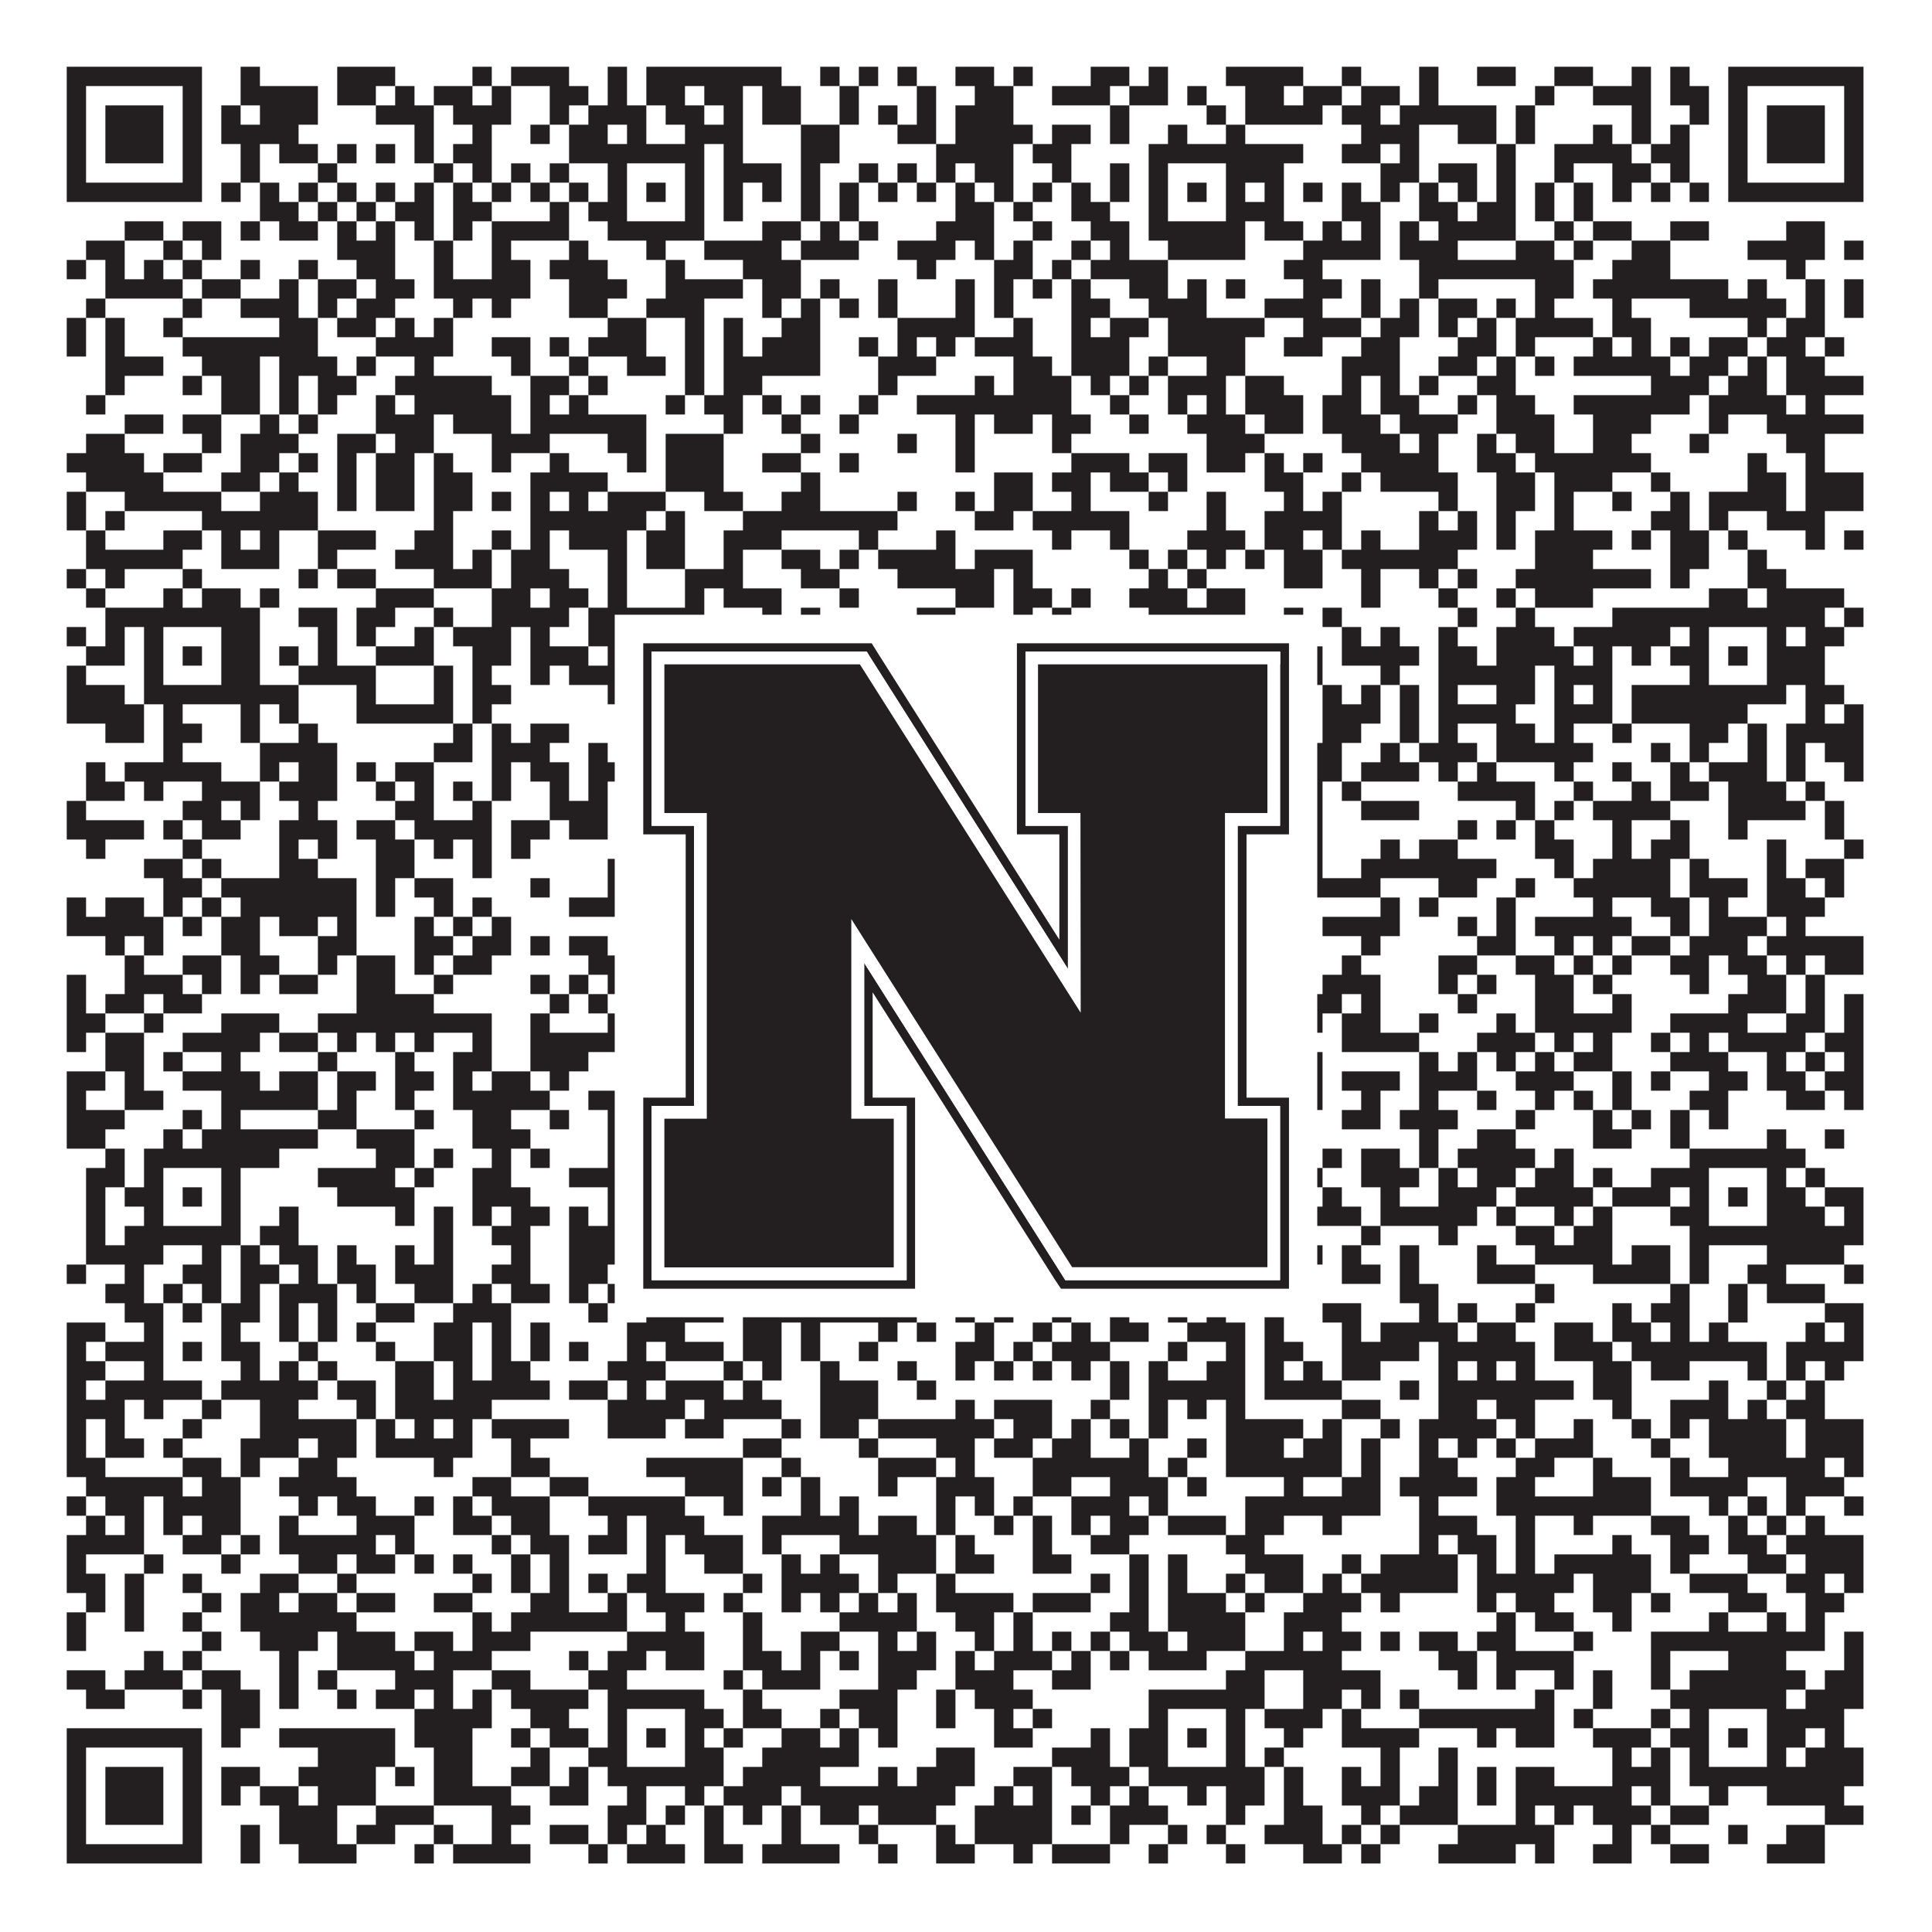
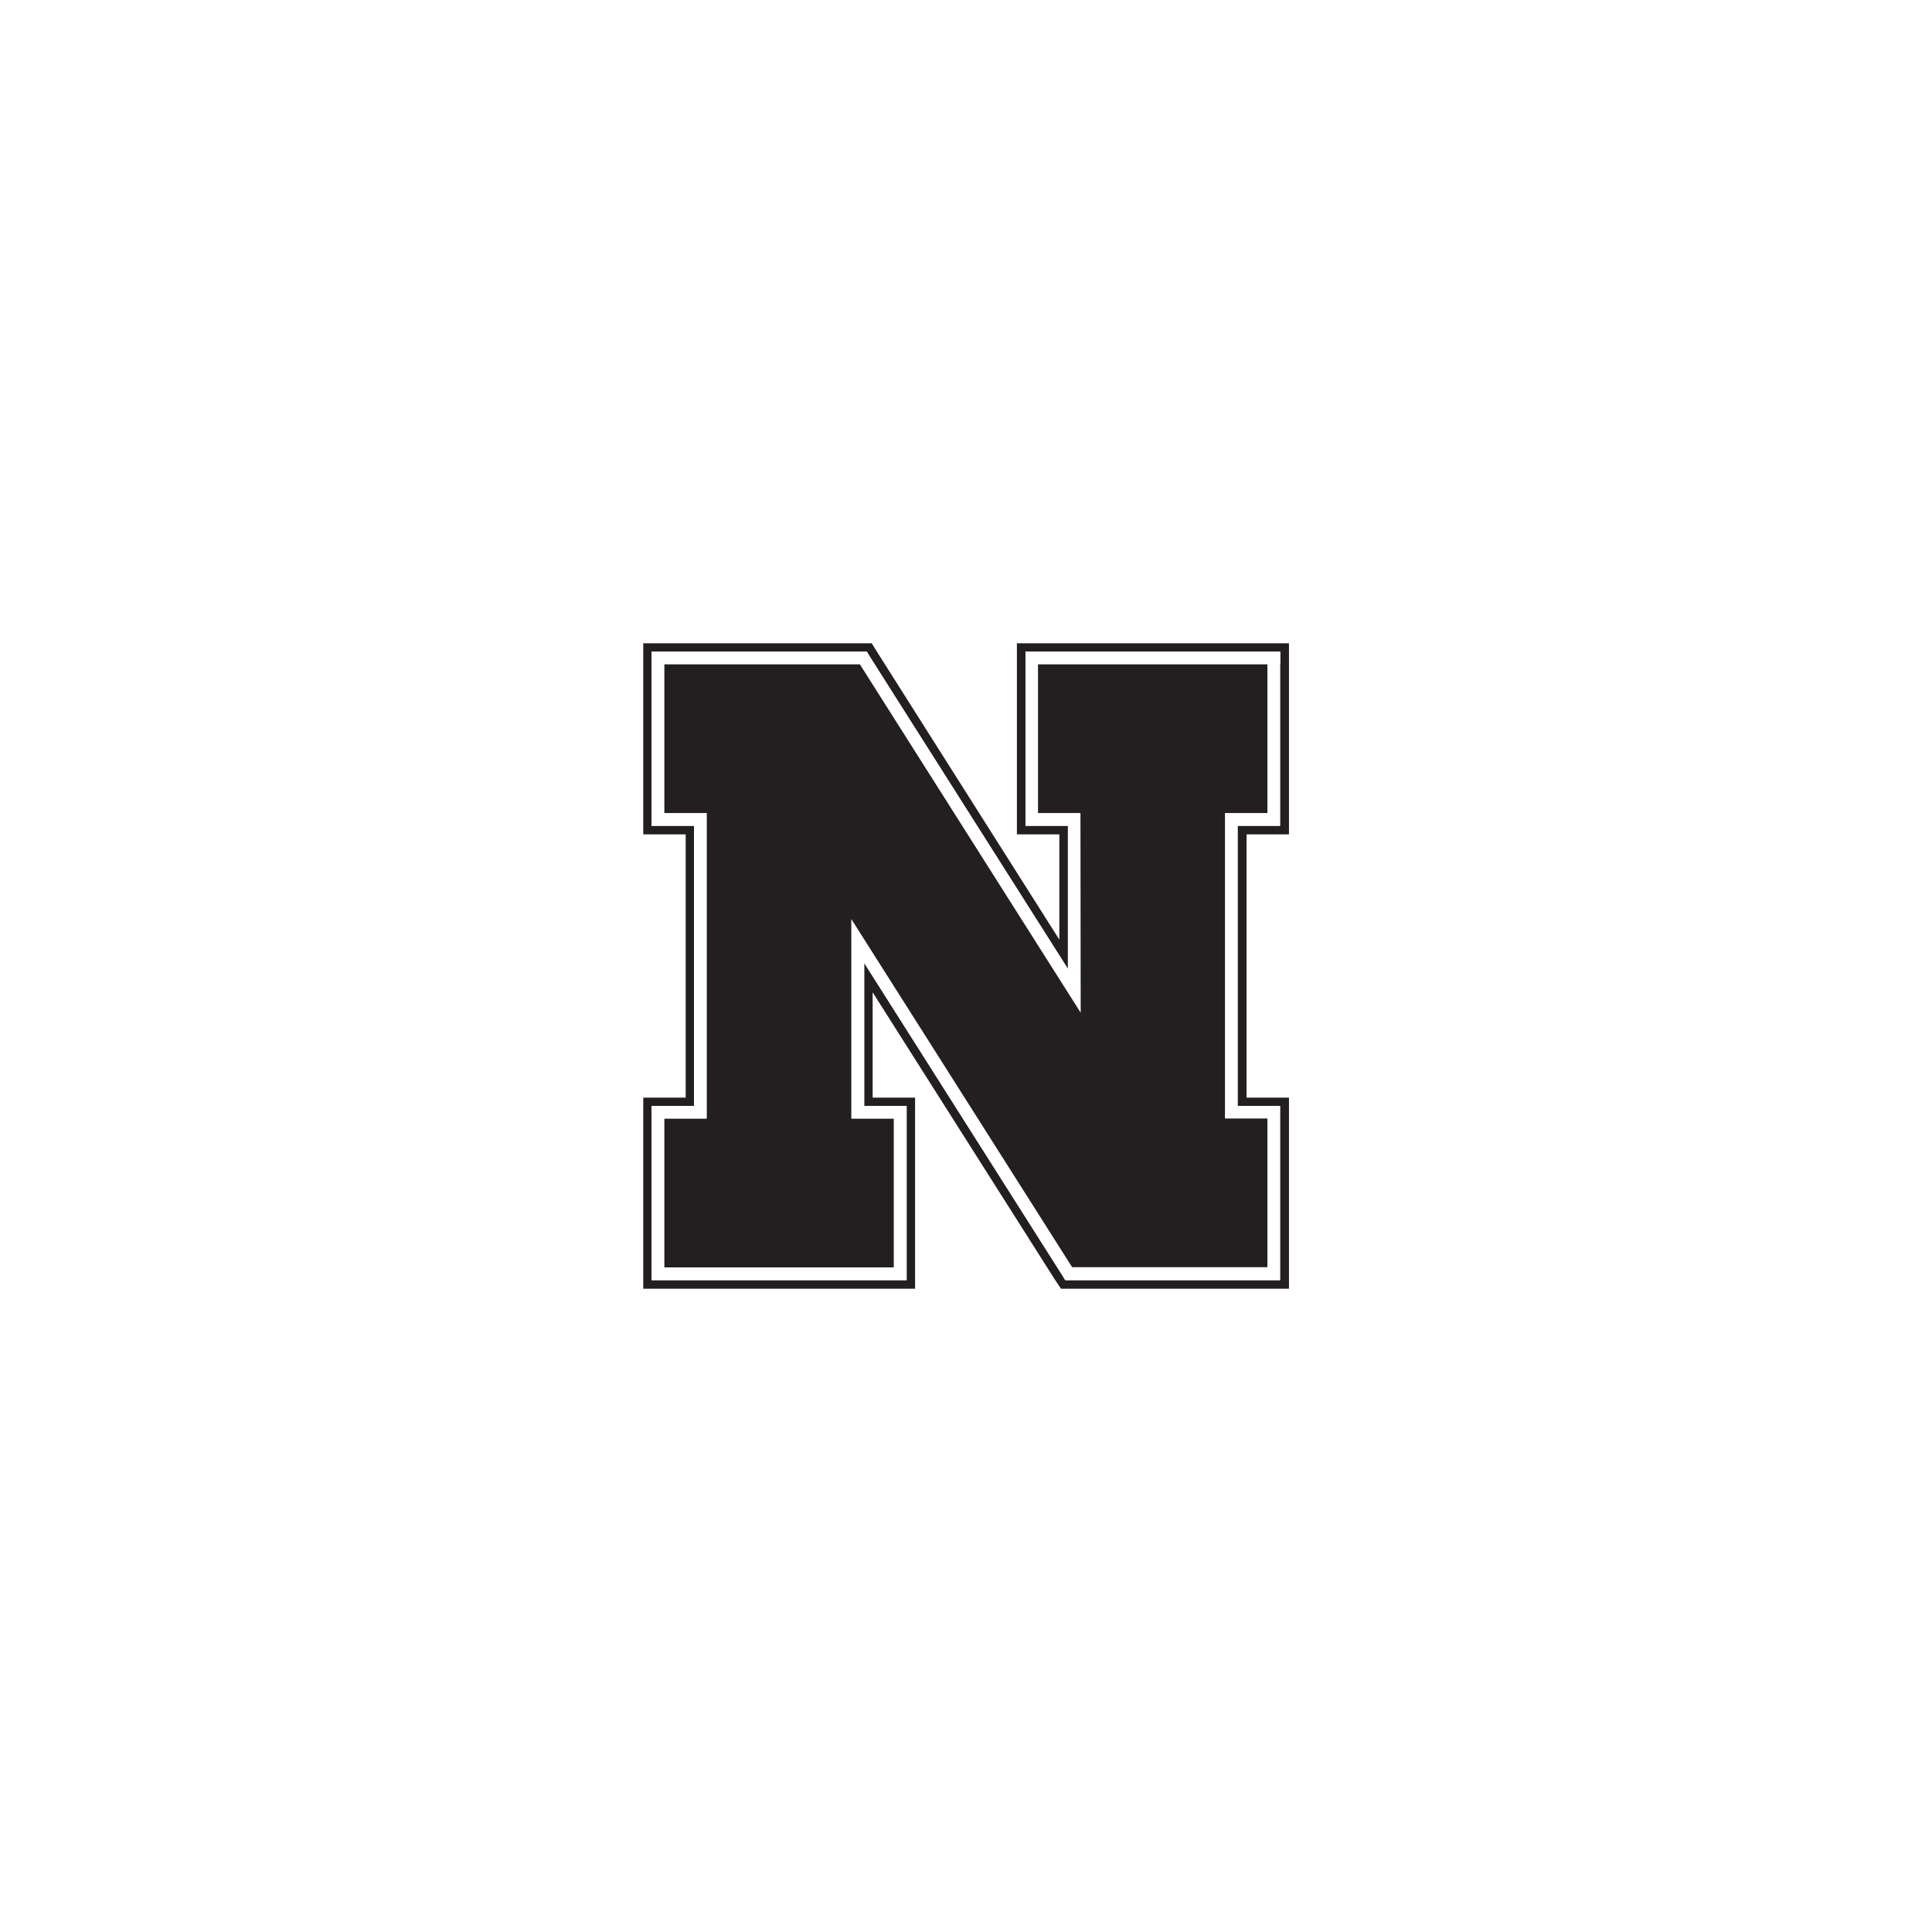
<svg xmlns="http://www.w3.org/2000/svg" version="1.1" width="1100px" height="1100px" viewBox="0 0 1100 1100">
  <rect x="0" y="0" width="1100" height="1100" fill="#ffffff" fill-opacity="1" />
-   <path fill="#231f20" fill-opacity="1" d="M38,38L115,38L115,49L38,49ZM137,38L148,38L148,49L137,49ZM192,38L225,38L225,49L192,49ZM269,38L280,38L280,49L269,49ZM291,38L324,38L324,49L291,49ZM346,38L357,38L357,49L346,49ZM368,38L445,38L445,49L368,49ZM467,38L478,38L478,49L467,49ZM489,38L500,38L500,49L489,49ZM511,38L522,38L522,49L511,49ZM544,38L566,38L566,49L544,49ZM577,38L588,38L588,49L577,49ZM621,38L643,38L643,49L621,49ZM654,38L665,38L665,49L654,49ZM698,38L742,38L742,49L698,49ZM764,38L775,38L775,49L764,49ZM808,38L819,38L819,49L808,49ZM841,38L863,38L863,49L841,49ZM885,38L907,38L907,49L885,49ZM929,38L940,38L940,49L929,49ZM951,38L962,38L962,49L951,49ZM984,38L1061,38L1061,49L984,49ZM38,49L49,49L49,60L38,60ZM104,49L115,49L115,60L104,60ZM137,49L181,49L181,60L137,60ZM192,49L214,49L214,60L192,60ZM225,49L236,49L236,60L225,60ZM247,49L269,49L269,60L247,60ZM280,49L291,49L291,60L280,60ZM313,49L335,49L335,60L313,60ZM346,49L357,49L357,60L346,60ZM368,49L390,49L390,60L368,60ZM401,49L423,49L423,60L401,60ZM434,49L456,49L456,60L434,60ZM478,49L489,49L489,60L478,60ZM522,49L533,49L533,60L522,60ZM555,49L577,49L577,60L555,60ZM599,49L632,49L632,60L599,60ZM643,49L665,49L665,60L643,60ZM676,49L687,49L687,60L676,60ZM709,49L731,49L731,60L709,60ZM742,49L764,49L764,60L742,60ZM775,49L797,49L797,60L775,60ZM808,49L819,49L819,60L808,60ZM874,49L885,49L885,60L874,60ZM907,49L940,49L940,60L907,60ZM951,49L973,49L973,60L951,60ZM984,49L995,49L995,60L984,60ZM1050,49L1061,49L1061,60L1050,60ZM38,60L49,60L49,71L38,71ZM60,60L93,60L93,71L60,71ZM104,60L115,60L115,71L104,71ZM126,60L137,60L137,71L126,71ZM148,60L181,60L181,71L148,71ZM214,60L247,60L247,71L214,71ZM258,60L291,60L291,71L258,71ZM313,60L324,60L324,71L313,71ZM335,60L368,60L368,71L335,71ZM379,60L401,60L401,71L379,71ZM412,60L423,60L423,71L412,71ZM434,60L456,60L456,71L434,71ZM478,60L489,60L489,71L478,71ZM500,60L511,60L511,71L500,71ZM522,60L533,60L533,71L522,71ZM544,60L577,60L577,71L544,71ZM632,60L643,60L643,71L632,71ZM687,60L698,60L698,71L687,71ZM709,60L753,60L753,71L709,71ZM764,60L786,60L786,71L764,71ZM797,60L852,60L852,71L797,71ZM863,60L874,60L874,71L863,71ZM929,60L940,60L940,71L929,71ZM962,60L973,60L973,71L962,71ZM984,60L995,60L995,71L984,71ZM1006,60L1039,60L1039,71L1006,71ZM1050,60L1061,60L1061,71L1050,71ZM38,71L49,71L49,82L38,82ZM60,71L93,71L93,82L60,82ZM104,71L115,71L115,82L104,82ZM126,71L170,71L170,82L126,82ZM236,71L247,71L247,82L236,82ZM269,71L280,71L280,82L269,82ZM302,71L313,71L313,82L302,82ZM324,71L346,71L346,82L324,82ZM357,71L368,71L368,82L357,82ZM390,71L423,71L423,82L390,82ZM456,71L478,71L478,82L456,82ZM511,71L533,71L533,82L511,82ZM544,71L588,71L588,82L544,82ZM599,71L621,71L621,82L599,82ZM632,71L643,71L643,82L632,82ZM665,71L676,71L676,82L665,82ZM698,71L709,71L709,82L698,82ZM775,71L808,71L808,82L775,82ZM830,71L852,71L852,82L830,82ZM863,71L874,71L874,82L863,82ZM907,71L918,71L918,82L907,82ZM929,71L940,71L940,82L929,82ZM951,71L962,71L962,82L951,82ZM984,71L995,71L995,82L984,82ZM1006,71L1039,71L1039,82L1006,82ZM1050,71L1061,71L1061,82L1050,82ZM38,82L49,82L49,93L38,93ZM60,82L93,82L93,93L60,93ZM104,82L115,82L115,93L104,93ZM137,82L148,82L148,93L137,93ZM159,82L181,82L181,93L159,93ZM192,82L203,82L203,93L192,93ZM214,82L225,82L225,93L214,93ZM236,82L247,82L247,93L236,93ZM258,82L280,82L280,93L258,93ZM324,82L401,82L401,93L324,93ZM412,82L423,82L423,93L412,93ZM456,82L478,82L478,93L456,93ZM533,82L577,82L577,93L533,93ZM588,82L610,82L610,93L588,93ZM654,82L742,82L742,93L654,93ZM764,82L786,82L786,93L764,93ZM797,82L808,82L808,93L797,93ZM852,82L863,82L863,93L852,93ZM885,82L929,82L929,93L885,93ZM940,82L962,82L962,93L940,93ZM984,82L995,82L995,93L984,93ZM1006,82L1039,82L1039,93L1006,93ZM1050,82L1061,82L1061,93L1050,93ZM38,93L49,93L49,104L38,104ZM104,93L115,93L115,104L104,104ZM137,93L148,93L148,104L137,104ZM181,93L192,93L192,104L181,104ZM247,93L258,93L258,104L247,104ZM269,93L280,93L280,104L269,104ZM291,93L302,93L302,104L291,104ZM313,93L324,93L324,104L313,104ZM346,93L357,93L357,104L346,104ZM390,93L401,93L401,104L390,104ZM412,93L445,93L445,104L412,104ZM456,93L467,93L467,104L456,104ZM489,93L500,93L500,104L489,104ZM511,93L522,93L522,104L511,104ZM533,93L544,93L544,104L533,104ZM555,93L577,93L577,104L555,104ZM599,93L610,93L610,104L599,104ZM632,93L643,93L643,104L632,104ZM654,93L665,93L665,104L654,104ZM698,93L731,93L731,104L698,104ZM786,93L808,93L808,104L786,104ZM819,93L841,93L841,104L819,104ZM852,93L863,93L863,104L852,104ZM885,93L896,93L896,104L885,104ZM918,93L940,93L940,104L918,104ZM951,93L962,93L962,104L951,104ZM984,93L995,93L995,104L984,104ZM1050,93L1061,93L1061,104L1050,104ZM38,104L115,104L115,115L38,115ZM126,104L137,104L137,115L126,115ZM148,104L159,104L159,115L148,115ZM170,104L181,104L181,115L170,115ZM192,104L203,104L203,115L192,115ZM214,104L225,104L225,115L214,115ZM236,104L247,104L247,115L236,115ZM258,104L269,104L269,115L258,115ZM280,104L291,104L291,115L280,115ZM302,104L313,104L313,115L302,115ZM324,104L335,104L335,115L324,115ZM346,104L357,104L357,115L346,115ZM368,104L379,104L379,115L368,115ZM390,104L401,104L401,115L390,115ZM412,104L423,104L423,115L412,115ZM434,104L445,104L445,115L434,115ZM456,104L467,104L467,115L456,115ZM478,104L489,104L489,115L478,115ZM500,104L511,104L511,115L500,115ZM522,104L533,104L533,115L522,115ZM544,104L555,104L555,115L544,115ZM566,104L577,104L577,115L566,115ZM588,104L599,104L599,115L588,115ZM610,104L621,104L621,115L610,115ZM632,104L643,104L643,115L632,115ZM654,104L665,104L665,115L654,115ZM676,104L687,104L687,115L676,115ZM698,104L709,104L709,115L698,115ZM720,104L731,104L731,115L720,115ZM742,104L753,104L753,115L742,115ZM764,104L775,104L775,115L764,115ZM786,104L797,104L797,115L786,115ZM808,104L819,104L819,115L808,115ZM830,104L841,104L841,115L830,115ZM852,104L863,104L863,115L852,115ZM874,104L885,104L885,115L874,115ZM896,104L907,104L907,115L896,115ZM918,104L929,104L929,115L918,115ZM940,104L951,104L951,115L940,115ZM962,104L973,104L973,115L962,115ZM984,104L1061,104L1061,115L984,115ZM148,115L170,115L170,126L148,126ZM181,115L192,115L192,126L181,126ZM203,115L214,115L214,126L203,126ZM225,115L247,115L247,126L225,126ZM258,115L280,115L280,126L258,126ZM313,115L324,115L324,126L313,126ZM335,115L357,115L357,126L335,126ZM390,115L401,115L401,126L390,126ZM412,115L423,115L423,126L412,126ZM456,115L467,115L467,126L456,126ZM478,115L489,115L489,126L478,126ZM544,115L566,115L566,126L544,126ZM577,115L588,115L588,126L577,126ZM610,115L632,115L632,126L610,126ZM654,115L665,115L665,126L654,126ZM698,115L731,115L731,126L698,126ZM764,115L786,115L786,126L764,126ZM808,115L830,115L830,126L808,126ZM841,115L863,115L863,126L841,126ZM874,115L885,115L885,126L874,126ZM896,115L907,115L907,126L896,126ZM71,126L93,126L93,137L71,137ZM104,126L126,126L126,137L104,137ZM137,126L148,126L148,137L137,137ZM159,126L181,126L181,137L159,137ZM192,126L203,126L203,137L192,137ZM214,126L225,126L225,137L214,137ZM236,126L247,126L247,137L236,137ZM258,126L269,126L269,137L258,137ZM280,126L324,126L324,137L280,137ZM346,126L401,126L401,137L346,137ZM434,126L456,126L456,137L434,137ZM467,126L478,126L478,137L467,137ZM489,126L500,126L500,137L489,137ZM533,126L566,126L566,137L533,137ZM588,126L599,126L599,137L588,137ZM621,126L643,126L643,137L621,137ZM654,126L709,126L709,137L654,137ZM720,126L742,126L742,137L720,137ZM753,126L764,126L764,137L753,137ZM775,126L786,126L786,137L775,137ZM797,126L808,126L808,137L797,137ZM819,126L863,126L863,137L819,137ZM885,126L896,126L896,137L885,137ZM907,126L929,126L929,137L907,137ZM951,126L973,126L973,137L951,137ZM1017,126L1039,126L1039,137L1017,137ZM49,137L71,137L71,148L49,148ZM93,137L104,137L104,148L93,148ZM115,137L126,137L126,148L115,148ZM192,137L225,137L225,148L192,148ZM247,137L258,137L258,148L247,148ZM280,137L291,137L291,148L280,148ZM324,137L335,137L335,148L324,148ZM368,137L379,137L379,148L368,148ZM401,137L445,137L445,148L401,148ZM456,137L489,137L489,148L456,148ZM511,137L544,137L544,148L511,148ZM555,137L566,137L566,148L555,148ZM577,137L588,137L588,148L577,148ZM610,137L621,137L621,148L610,148ZM632,137L643,137L643,148L632,148ZM665,137L709,137L709,148L665,148ZM742,137L786,137L786,148L742,148ZM797,137L830,137L830,148L797,148ZM863,137L885,137L885,148L863,148ZM896,137L907,137L907,148L896,148ZM929,137L951,137L951,148L929,148ZM995,137L1039,137L1039,148L995,148ZM1050,137L1061,137L1061,148L1050,148ZM38,148L49,148L49,159L38,159ZM60,148L71,148L71,159L60,159ZM82,148L93,148L93,159L82,159ZM104,148L115,148L115,159L104,159ZM137,148L148,148L148,159L137,159ZM170,148L181,148L181,159L170,159ZM203,148L225,148L225,159L203,159ZM247,148L258,148L258,159L247,159ZM280,148L302,148L302,159L280,159ZM313,148L346,148L346,159L313,159ZM379,148L390,148L390,159L379,159ZM423,148L456,148L456,159L423,159ZM522,148L533,148L533,159L522,159ZM566,148L588,148L588,159L566,159ZM599,148L610,148L610,159L599,159ZM621,148L665,148L665,159L621,159ZM731,148L753,148L753,159L731,159ZM808,148L896,148L896,159L808,159ZM918,148L951,148L951,159L918,159ZM1017,148L1028,148L1028,159L1017,159ZM60,159L104,159L104,170L60,170ZM115,159L137,159L137,170L115,170ZM159,159L170,159L170,170L159,170ZM181,159L203,159L203,170L181,170ZM214,159L236,159L236,170L214,170ZM247,159L302,159L302,170L247,170ZM324,159L357,159L357,170L324,170ZM379,159L423,159L423,170L379,170ZM434,159L456,159L456,170L434,170ZM467,159L478,159L478,170L467,170ZM500,159L511,159L511,170L500,170ZM544,159L555,159L555,170L544,170ZM566,159L577,159L577,170L566,170ZM588,159L599,159L599,170L588,170ZM610,159L621,159L621,170L610,170ZM643,159L665,159L665,170L643,170ZM676,159L687,159L687,170L676,170ZM698,159L709,159L709,170L698,170ZM742,159L764,159L764,170L742,170ZM775,159L786,159L786,170L775,170ZM808,159L819,159L819,170L808,170ZM874,159L896,159L896,170L874,170ZM907,159L984,159L984,170L907,170ZM995,159L1006,159L1006,170L995,170ZM1028,159L1039,159L1039,170L1028,170ZM1050,159L1061,159L1061,170L1050,170ZM49,170L60,170L60,181L49,181ZM104,170L115,170L115,181L104,181ZM137,170L170,170L170,181L137,181ZM181,170L192,170L192,181L181,181ZM203,170L225,170L225,181L203,181ZM258,170L269,170L269,181L258,181ZM280,170L291,170L291,181L280,181ZM324,170L346,170L346,181L324,181ZM368,170L401,170L401,181L368,181ZM434,170L445,170L445,181L434,181ZM456,170L467,170L467,181L456,181ZM478,170L489,170L489,181L478,181ZM500,170L511,170L511,181L500,181ZM544,170L555,170L555,181L544,181ZM566,170L577,170L577,181L566,181ZM610,170L632,170L632,181L610,181ZM654,170L687,170L687,181L654,181ZM720,170L753,170L753,181L720,181ZM775,170L786,170L786,181L775,181ZM797,170L808,170L808,181L797,181ZM819,170L841,170L841,181L819,181ZM852,170L863,170L863,181L852,181ZM874,170L885,170L885,181L874,181ZM918,170L929,170L929,181L918,181ZM962,170L1017,170L1017,181L962,181ZM1028,170L1039,170L1039,181L1028,181ZM1050,170L1061,170L1061,181L1050,181ZM38,181L49,181L49,192L38,192ZM60,181L71,181L71,192L60,192ZM93,181L104,181L104,192L93,192ZM159,181L181,181L181,192L159,192ZM192,181L214,181L214,192L192,192ZM225,181L236,181L236,192L225,192ZM247,181L258,181L258,192L247,192ZM346,181L368,181L368,192L346,192ZM390,181L401,181L401,192L390,192ZM412,181L423,181L423,192L412,192ZM445,181L467,181L467,192L445,192ZM511,181L555,181L555,192L511,192ZM577,181L588,181L588,192L577,192ZM610,181L621,181L621,192L610,192ZM632,181L654,181L654,192L632,192ZM665,181L720,181L720,192L665,192ZM742,181L775,181L775,192L742,192ZM786,181L808,181L808,192L786,192ZM819,181L830,181L830,192L819,192ZM841,181L852,181L852,192L841,192ZM863,181L907,181L907,192L863,192ZM918,181L940,181L940,192L918,192ZM995,181L1006,181L1006,192L995,192ZM1017,181L1039,181L1039,192L1017,192ZM38,192L49,192L49,203L38,203ZM60,192L71,192L71,203L60,203ZM104,192L181,192L181,203L104,203ZM214,192L258,192L258,203L214,203ZM280,192L302,192L302,203L280,203ZM313,192L324,192L324,203L313,203ZM335,192L368,192L368,203L335,203ZM390,192L401,192L401,203L390,203ZM412,192L423,192L423,203L412,203ZM434,192L467,192L467,203L434,203ZM489,192L500,192L500,203L489,203ZM511,192L522,192L522,203L511,203ZM533,192L544,192L544,203L533,203ZM555,192L588,192L588,203L555,203ZM610,192L643,192L643,203L610,203ZM665,192L709,192L709,203L665,203ZM731,192L753,192L753,203L731,203ZM775,192L797,192L797,203L775,203ZM830,192L852,192L852,203L830,203ZM863,192L874,192L874,203L863,203ZM907,192L918,192L918,203L907,203ZM929,192L940,192L940,203L929,203ZM951,192L962,192L962,203L951,203ZM973,192L995,192L995,203L973,203ZM1006,192L1028,192L1028,203L1006,203ZM1039,192L1050,192L1050,203L1039,203ZM60,203L93,203L93,214L60,214ZM115,203L148,203L148,214L115,214ZM159,203L192,203L192,214L159,214ZM203,203L214,203L214,214L203,214ZM236,203L247,203L247,214L236,214ZM291,203L302,203L302,214L291,214ZM324,203L335,203L335,214L324,214ZM357,203L379,203L379,214L357,214ZM390,203L401,203L401,214L390,214ZM412,203L467,203L467,214L412,214ZM500,203L533,203L533,214L500,214ZM577,203L599,203L599,214L577,214ZM610,203L643,203L643,214L610,214ZM654,203L665,203L665,214L654,214ZM687,203L709,203L709,214L687,214ZM764,203L797,203L797,214L764,214ZM819,203L841,203L841,214L819,214ZM852,203L863,203L863,214L852,214ZM874,203L885,203L885,214L874,214ZM896,203L951,203L951,214L896,214ZM962,203L984,203L984,214L962,214ZM995,203L1006,203L1006,214L995,214ZM1017,203L1039,203L1039,214L1017,214ZM60,214L71,214L71,225L60,225ZM104,214L115,214L115,225L104,225ZM126,214L148,214L148,225L126,225ZM159,214L170,214L170,225L159,225ZM181,214L203,214L203,225L181,225ZM225,214L280,214L280,225L225,225ZM302,214L324,214L324,225L302,225ZM335,214L346,214L346,225L335,225ZM390,214L401,214L401,225L390,225ZM412,214L434,214L434,225L412,225ZM500,214L511,214L511,225L500,225ZM555,214L566,214L566,225L555,225ZM577,214L610,214L610,225L577,225ZM621,214L632,214L632,225L621,225ZM643,214L654,214L654,225L643,225ZM665,214L698,214L698,225L665,225ZM709,214L731,214L731,225L709,225ZM764,214L775,214L775,225L764,225ZM786,214L797,214L797,225L786,225ZM808,214L819,214L819,225L808,225ZM841,214L863,214L863,225L841,225ZM940,214L973,214L973,225L940,225ZM984,214L1006,214L1006,225L984,225ZM1017,214L1061,214L1061,225L1017,225ZM49,225L60,225L60,236L49,236ZM126,225L148,225L148,236L126,236ZM159,225L170,225L170,236L159,236ZM181,225L192,225L192,236L181,236ZM214,225L225,225L225,236L214,236ZM236,225L291,225L291,236L236,236ZM302,225L313,225L313,236L302,236ZM324,225L335,225L335,236L324,236ZM379,225L390,225L390,236L379,236ZM401,225L423,225L423,236L401,236ZM434,225L445,225L445,236L434,236ZM456,225L467,225L467,236L456,236ZM489,225L500,225L500,236L489,236ZM522,225L610,225L610,236L522,236ZM632,225L643,225L643,236L632,236ZM665,225L676,225L676,236L665,236ZM687,225L698,225L698,236L687,236ZM709,225L742,225L742,236L709,236ZM753,225L775,225L775,236L753,236ZM786,225L808,225L808,236L786,236ZM830,225L841,225L841,236L830,236ZM852,225L874,225L874,236L852,236ZM896,225L962,225L962,236L896,236ZM973,225L1017,225L1017,236L973,236ZM1028,225L1039,225L1039,236L1028,236ZM71,236L93,236L93,247L71,247ZM104,236L126,236L126,247L104,247ZM148,236L159,236L159,247L148,247ZM170,236L181,236L181,247L170,247ZM214,236L247,236L247,247L214,247ZM258,236L291,236L291,247L258,247ZM302,236L368,236L368,247L302,247ZM412,236L423,236L423,247L412,247ZM445,236L456,236L456,247L445,247ZM478,236L489,236L489,247L478,247ZM544,236L555,236L555,247L544,247ZM566,236L588,236L588,247L566,247ZM599,236L621,236L621,247L599,247ZM643,236L654,236L654,247L643,247ZM676,236L709,236L709,247L676,247ZM720,236L742,236L742,247L720,247ZM753,236L786,236L786,247L753,247ZM797,236L830,236L830,247L797,247ZM852,236L885,236L885,247L852,247ZM907,236L940,236L940,247L907,247ZM973,236L984,236L984,247L973,247ZM1006,236L1061,236L1061,247L1006,247ZM49,247L71,247L71,258L49,258ZM115,247L126,247L126,258L115,258ZM137,247L170,247L170,258L137,258ZM192,247L214,247L214,258L192,258ZM225,247L247,247L247,258L225,258ZM280,247L313,247L313,258L280,258ZM346,247L368,247L368,258L346,258ZM379,247L412,247L412,258L379,258ZM456,247L467,247L467,258L456,258ZM511,247L522,247L522,258L511,258ZM544,247L555,247L555,258L544,258ZM599,247L610,247L610,258L599,258ZM687,247L720,247L720,258L687,258ZM764,247L797,247L797,258L764,258ZM808,247L819,247L819,258L808,258ZM841,247L852,247L852,258L841,258ZM863,247L885,247L885,258L863,258ZM907,247L929,247L929,258L907,258ZM962,247L973,247L973,258L962,258ZM1017,247L1039,247L1039,258L1017,258ZM38,258L82,258L82,269L38,269ZM93,258L115,258L115,269L93,269ZM137,258L159,258L159,269L137,269ZM170,258L181,258L181,269L170,269ZM192,258L203,258L203,269L192,269ZM214,258L236,258L236,269L214,269ZM247,258L258,258L258,269L247,269ZM280,258L291,258L291,269L280,269ZM313,258L324,258L324,269L313,269ZM357,258L368,258L368,269L357,269ZM379,258L412,258L412,269L379,269ZM434,258L456,258L456,269L434,269ZM478,258L489,258L489,269L478,269ZM544,258L555,258L555,269L544,269ZM610,258L643,258L643,269L610,269ZM654,258L676,258L676,269L654,269ZM687,258L709,258L709,269L687,269ZM720,258L731,258L731,269L720,269ZM742,258L753,258L753,269L742,269ZM775,258L819,258L819,269L775,269ZM841,258L863,258L863,269L841,269ZM874,258L940,258L940,269L874,269ZM995,258L1006,258L1006,269L995,269ZM1028,258L1039,258L1039,269L1028,269ZM49,269L93,269L93,280L49,280ZM126,269L148,269L148,280L126,280ZM159,269L170,269L170,280L159,280ZM192,269L203,269L203,280L192,280ZM214,269L236,269L236,280L214,280ZM247,269L269,269L269,280L247,280ZM302,269L346,269L346,280L302,280ZM379,269L412,269L412,280L379,280ZM456,269L467,269L467,280L456,280ZM566,269L588,269L588,280L566,280ZM599,269L621,269L621,280L599,280ZM632,269L654,269L654,280L632,280ZM665,269L676,269L676,280L665,280ZM720,269L742,269L742,280L720,280ZM764,269L775,269L775,280L764,280ZM786,269L830,269L830,280L786,280ZM852,269L874,269L874,280L852,280ZM885,269L918,269L918,280L885,280ZM940,269L951,269L951,280L940,280ZM995,269L1017,269L1017,280L995,280ZM1028,269L1061,269L1061,280L1028,280ZM38,280L49,280L49,291L38,291ZM71,280L126,280L126,291L71,291ZM148,280L181,280L181,291L148,291ZM192,280L203,280L203,291L192,291ZM214,280L236,280L236,291L214,291ZM247,280L269,280L269,291L247,291ZM280,280L291,280L291,291L280,291ZM302,280L313,280L313,291L302,291ZM324,280L335,280L335,291L324,291ZM346,280L379,280L379,291L346,291ZM401,280L423,280L423,291L401,291ZM445,280L467,280L467,291L445,291ZM511,280L522,280L522,291L511,291ZM544,280L555,280L555,291L544,291ZM566,280L588,280L588,291L566,291ZM610,280L621,280L621,291L610,291ZM654,280L665,280L665,291L654,291ZM687,280L698,280L698,291L687,291ZM731,280L742,280L742,291L731,291ZM753,280L764,280L764,291L753,291ZM819,280L830,280L830,291L819,291ZM852,280L874,280L874,291L852,291ZM885,280L896,280L896,291L885,291ZM918,280L929,280L929,291L918,291ZM951,280L962,280L962,291L951,291ZM973,280L1017,280L1017,291L973,291ZM1028,280L1061,280L1061,291L1028,291ZM38,291L49,291L49,302L38,302ZM60,291L71,291L71,302L60,302ZM115,291L181,291L181,302L115,302ZM247,291L258,291L258,302L247,302ZM302,291L368,291L368,302L302,302ZM379,291L390,291L390,302L379,302ZM423,291L511,291L511,302L423,302ZM555,291L577,291L577,302L555,302ZM588,291L643,291L643,302L588,302ZM687,291L698,291L698,302L687,302ZM720,291L764,291L764,302L720,302ZM808,291L819,291L819,302L808,302ZM830,291L841,291L841,302L830,302ZM852,291L863,291L863,302L852,302ZM885,291L896,291L896,302L885,302ZM940,291L962,291L962,302L940,302ZM973,291L984,291L984,302L973,302ZM1006,291L1039,291L1039,302L1006,302ZM49,302L60,302L60,313L49,313ZM93,302L115,302L115,313L93,313ZM126,302L137,302L137,313L126,313ZM148,302L159,302L159,313L148,313ZM181,302L214,302L214,313L181,313ZM236,302L258,302L258,313L236,313ZM280,302L291,302L291,313L280,313ZM302,302L313,302L313,313L302,313ZM324,302L357,302L357,313L324,313ZM368,302L390,302L390,313L368,313ZM412,302L445,302L445,313L412,313ZM489,302L500,302L500,313L489,313ZM533,302L544,302L544,313L533,313ZM599,302L610,302L610,313L599,313ZM632,302L643,302L643,313L632,313ZM676,302L709,302L709,313L676,313ZM720,302L742,302L742,313L720,313ZM753,302L764,302L764,313L753,313ZM775,302L786,302L786,313L775,313ZM808,302L841,302L841,313L808,313ZM852,302L863,302L863,313L852,313ZM874,302L918,302L918,313L874,313ZM929,302L940,302L940,313L929,313ZM951,302L973,302L973,313L951,313ZM984,302L995,302L995,313L984,313ZM1028,302L1039,302L1039,313L1028,313ZM1050,302L1061,302L1061,313L1050,313ZM49,313L104,313L104,324L49,324ZM126,313L159,313L159,324L126,324ZM181,313L192,313L192,324L181,324ZM225,313L258,313L258,324L225,324ZM269,313L280,313L280,324L269,324ZM291,313L313,313L313,324L291,324ZM346,313L357,313L357,324L346,324ZM368,313L390,313L390,324L368,324ZM412,313L423,313L423,324L412,324ZM445,313L467,313L467,324L445,324ZM478,313L489,313L489,324L478,324ZM500,313L544,313L544,324L500,324ZM555,313L588,313L588,324L555,324ZM643,313L654,313L654,324L643,324ZM665,313L676,313L676,324L665,324ZM687,313L698,313L698,324L687,324ZM709,313L720,313L720,324L709,324ZM731,313L753,313L753,324L731,324ZM764,313L830,313L830,324L764,324ZM874,313L907,313L907,324L874,324ZM951,313L973,313L973,324L951,324ZM995,313L1006,313L1006,324L995,324ZM38,324L49,324L49,335L38,335ZM60,324L71,324L71,335L60,335ZM104,324L115,324L115,335L104,335ZM170,324L181,324L181,335L170,335ZM192,324L214,324L214,335L192,335ZM247,324L280,324L280,335L247,335ZM291,324L324,324L324,335L291,335ZM346,324L357,324L357,335L346,335ZM390,324L423,324L423,335L390,335ZM456,324L478,324L478,335L456,335ZM511,324L566,324L566,335L511,335ZM577,324L588,324L588,335L577,335ZM654,324L665,324L665,335L654,335ZM676,324L687,324L687,335L676,335ZM731,324L753,324L753,335L731,335ZM775,324L786,324L786,335L775,335ZM808,324L819,324L819,335L808,335ZM830,324L841,324L841,335L830,335ZM863,324L940,324L940,335L863,335ZM951,324L962,324L962,335L951,335ZM995,324L1017,324L1017,335L995,335ZM49,335L60,335L60,346L49,346ZM93,335L104,335L104,346L93,346ZM115,335L137,335L137,346L115,346ZM148,335L159,335L159,346L148,346ZM214,335L247,335L247,346L214,346ZM280,335L302,335L302,346L280,346ZM313,335L335,335L335,346L313,346ZM346,335L357,335L357,346L346,346ZM390,335L401,335L401,346L390,346ZM412,335L445,335L445,346L412,346ZM478,335L489,335L489,346L478,346ZM544,335L566,335L566,346L544,346ZM577,335L599,335L599,346L577,346ZM610,335L621,335L621,346L610,346ZM643,335L676,335L676,346L643,346ZM687,335L709,335L709,346L687,346ZM775,335L786,335L786,346L775,346ZM819,335L830,335L830,346L819,346ZM852,335L863,335L863,346L852,346ZM874,335L907,335L907,346L874,346ZM973,335L995,335L995,346L973,346ZM1006,335L1050,335L1050,346L1006,346ZM60,346L148,346L148,357L60,357ZM170,346L192,346L192,357L170,357ZM203,346L225,346L225,357L203,357ZM247,346L258,346L258,357L247,357ZM280,346L324,346L324,357L280,357ZM335,346L401,346L401,357L335,357ZM434,346L445,346L445,357L434,357ZM456,346L467,346L467,357L456,357ZM522,346L544,346L544,357L522,357ZM577,346L588,346L588,357L577,357ZM599,346L610,346L610,357L599,357ZM654,346L709,346L709,357L654,357ZM731,346L742,346L742,357L731,357ZM753,346L764,346L764,357L753,357ZM830,346L841,346L841,357L830,357ZM863,346L874,346L874,357L863,357ZM918,346L1039,346L1039,357L918,357ZM1050,346L1061,346L1061,357L1050,357ZM38,357L49,357L49,368L38,368ZM60,357L71,357L71,368L60,368ZM82,357L93,357L93,368L82,368ZM126,357L148,357L148,368L126,368ZM181,357L192,357L192,368L181,368ZM203,357L214,357L214,368L203,368ZM236,357L247,357L247,368L236,368ZM258,357L291,357L291,368L258,368ZM302,357L313,357L313,368L302,368ZM335,357L357,357L357,368L335,368ZM390,357L401,357L401,368L390,368ZM412,357L423,357L423,368L412,368ZM434,357L445,357L445,368L434,368ZM456,357L489,357L489,368L456,368ZM500,357L511,357L511,368L500,368ZM555,357L566,357L566,368L555,368ZM577,357L588,357L588,368L577,368ZM643,357L665,357L665,368L643,368ZM698,357L709,357L709,368L698,368ZM720,357L742,357L742,368L720,368ZM764,357L775,357L775,368L764,368ZM786,357L797,357L797,368L786,368ZM819,357L830,357L830,368L819,368ZM852,357L885,357L885,368L852,368ZM896,357L951,357L951,368L896,368ZM962,357L973,357L973,368L962,368ZM1006,357L1017,357L1017,368L1006,368ZM1028,357L1050,357L1050,368L1028,368ZM49,368L71,368L71,379L49,379ZM82,368L93,368L93,379L82,379ZM104,368L115,368L115,379L104,379ZM126,368L148,368L148,379L126,379ZM159,368L170,368L170,379L159,379ZM181,368L192,368L192,379L181,379ZM214,368L247,368L247,379L214,379ZM269,368L291,368L291,379L269,379ZM302,368L335,368L335,379L302,379ZM346,368L357,368L357,379L346,379ZM368,368L379,368L379,379L368,379ZM390,368L412,368L412,379L390,379ZM423,368L445,368L445,379L423,379ZM456,368L489,368L489,379L456,379ZM500,368L522,368L522,379L500,379ZM544,368L555,368L555,379L544,379ZM577,368L599,368L599,379L577,379ZM621,368L643,368L643,379L621,379ZM654,368L665,368L665,379L654,379ZM676,368L687,368L687,379L676,379ZM698,368L709,368L709,379L698,379ZM720,368L753,368L753,379L720,379ZM764,368L808,368L808,379L764,379ZM819,368L841,368L841,379L819,379ZM852,368L896,368L896,379L852,379ZM907,368L918,368L918,379L907,379ZM929,368L940,368L940,379L929,379ZM951,368L973,368L973,379L951,379ZM984,368L995,368L995,379L984,379ZM1006,368L1039,368L1039,379L1006,379ZM38,379L49,379L49,390L38,390ZM82,379L93,379L93,390L82,390ZM126,379L148,379L148,390L126,390ZM170,379L214,379L214,390L170,390ZM247,379L258,379L258,390L247,390ZM269,379L280,379L280,390L269,390ZM302,379L313,379L313,390L302,390ZM324,379L357,379L357,390L324,390ZM390,379L401,379L401,390L390,390ZM423,379L434,379L434,390L423,390ZM478,379L489,379L489,390L478,390ZM500,379L511,379L511,390L500,390ZM533,379L544,379L544,390L533,390ZM555,379L566,379L566,390L555,390ZM588,379L599,379L599,390L588,390ZM654,379L665,379L665,390L654,390ZM698,379L731,379L731,390L698,390ZM742,379L753,379L753,390L742,390ZM786,379L797,379L797,390L786,390ZM819,379L874,379L874,390L819,390ZM885,379L918,379L918,390L885,390ZM962,379L973,379L973,390L962,390ZM1006,379L1039,379L1039,390L1006,390ZM38,390L71,390L71,401L38,401ZM82,390L170,390L170,401L82,401ZM203,390L214,390L214,401L203,401ZM247,390L258,390L258,401L247,401ZM269,390L291,390L291,401L269,401ZM346,390L401,390L401,401L346,401ZM412,390L434,390L434,401L412,401ZM456,390L478,390L478,401L456,401ZM511,390L544,390L544,401L511,401ZM555,390L610,390L610,401L555,401ZM621,390L643,390L643,401L621,401ZM654,390L709,390L709,401L654,401ZM720,390L742,390L742,401L720,401ZM753,390L764,390L764,401L753,401ZM775,390L786,390L786,401L775,401ZM797,390L808,390L808,401L797,401ZM819,390L830,390L830,401L819,401ZM852,390L874,390L874,401L852,401ZM885,390L896,390L896,401L885,401ZM907,390L918,390L918,401L907,401ZM929,390L1017,390L1017,401L929,401ZM1028,390L1050,390L1050,401L1028,401ZM38,401L82,401L82,412L38,412ZM93,401L104,401L104,412L93,412ZM137,401L148,401L148,412L137,412ZM159,401L170,401L170,412L159,412ZM203,401L258,401L258,412L203,412ZM269,401L280,401L280,412L269,412ZM357,401L368,401L368,412L357,412ZM379,401L390,401L390,412L379,412ZM423,401L445,401L445,412L423,412ZM456,401L478,401L478,412L456,412ZM489,401L511,401L511,412L489,412ZM533,401L544,401L544,412L533,412ZM577,401L599,401L599,412L577,412ZM643,401L665,401L665,412L643,412ZM709,401L720,401L720,412L709,412ZM731,401L742,401L742,412L731,412ZM753,401L786,401L786,412L753,412ZM797,401L808,401L808,412L797,412ZM819,401L863,401L863,412L819,412ZM885,401L918,401L918,412L885,412ZM929,401L995,401L995,412L929,412ZM1028,401L1039,401L1039,412L1028,412ZM1050,401L1061,401L1061,412L1050,412ZM60,412L82,412L82,423L60,423ZM93,412L115,412L115,423L93,423ZM137,412L148,412L148,423L137,423ZM170,412L181,412L181,423L170,423ZM258,412L269,412L269,423L258,423ZM280,412L291,412L291,423L280,423ZM302,412L324,412L324,423L302,423ZM368,412L390,412L390,423L368,423ZM412,412L434,412L434,423L412,423ZM445,412L478,412L478,423L445,423ZM489,412L522,412L522,423L489,423ZM533,412L544,412L544,423L533,423ZM577,412L588,412L588,423L577,423ZM599,412L643,412L643,423L599,423ZM654,412L665,412L665,423L654,423ZM676,412L698,412L698,423L676,423ZM720,412L742,412L742,423L720,423ZM753,412L775,412L775,423L753,423ZM797,412L808,412L808,423L797,423ZM819,412L830,412L830,423L819,423ZM852,412L874,412L874,423L852,423ZM885,412L896,412L896,423L885,423ZM918,412L929,412L929,423L918,423ZM962,412L984,412L984,423L962,423ZM995,412L1006,412L1006,423L995,423ZM1017,412L1061,412L1061,423L1017,423ZM93,423L104,423L104,434L93,434ZM148,423L192,423L192,434L148,434ZM247,423L269,423L269,434L247,434ZM280,423L313,423L313,434L280,434ZM335,423L346,423L346,434L335,434ZM357,423L368,423L368,434L357,434ZM390,423L434,423L434,434L390,434ZM445,423L467,423L467,434L445,434ZM500,423L511,423L511,434L500,434ZM522,423L544,423L544,434L522,434ZM566,423L577,423L577,434L566,434ZM588,423L632,423L632,434L588,434ZM643,423L654,423L654,434L643,434ZM665,423L676,423L676,434L665,434ZM720,423L764,423L764,434L720,434ZM786,423L797,423L797,434L786,434ZM808,423L841,423L841,434L808,434ZM852,423L907,423L907,434L852,434ZM940,423L951,423L951,434L940,434ZM962,423L973,423L973,434L962,434ZM995,423L1006,423L1006,434L995,434ZM1017,423L1028,423L1028,434L1017,434ZM1039,423L1061,423L1061,434L1039,434ZM49,434L60,434L60,445L49,445ZM71,434L126,434L126,445L71,445ZM148,434L159,434L159,445L148,445ZM170,434L192,434L192,445L170,445ZM203,434L214,434L214,445L203,445ZM225,434L247,434L247,445L225,445ZM280,434L291,434L291,445L280,445ZM302,434L324,434L324,445L302,445ZM335,434L357,434L357,445L335,445ZM368,434L390,434L390,445L368,445ZM401,434L456,434L456,445L401,445ZM489,434L511,434L511,445L489,445ZM522,434L577,434L577,445L522,445ZM588,434L654,434L654,445L588,445ZM676,434L687,434L687,445L676,445ZM731,434L764,434L764,445L731,445ZM775,434L808,434L808,445L775,445ZM819,434L830,434L830,445L819,445ZM841,434L852,434L852,445L841,445ZM885,434L896,434L896,445L885,445ZM918,434L929,434L929,445L918,445ZM951,434L962,434L962,445L951,445ZM973,434L1006,434L1006,445L973,445ZM1017,434L1028,434L1028,445L1017,445ZM1050,434L1061,434L1061,445L1050,445ZM49,445L71,445L71,456L49,456ZM82,445L93,445L93,456L82,456ZM115,445L148,445L148,456L115,456ZM159,445L192,445L192,456L159,456ZM214,445L225,445L225,456L214,456ZM236,445L247,445L247,456L236,456ZM258,445L269,445L269,456L258,456ZM280,445L291,445L291,456L280,456ZM313,445L324,445L324,456L313,456ZM335,445L346,445L346,456L335,456ZM368,445L390,445L390,456L368,456ZM434,445L456,445L456,456L434,456ZM478,445L489,445L489,456L478,456ZM500,445L522,445L522,456L500,456ZM533,445L544,445L544,456L533,456ZM555,445L588,445L588,456L555,456ZM610,445L632,445L632,456L610,456ZM687,445L698,445L698,456L687,456ZM720,445L731,445L731,456L720,456ZM742,445L753,445L753,456L742,456ZM764,445L775,445L775,456L764,456ZM830,445L874,445L874,456L830,456ZM896,445L907,445L907,456L896,456ZM929,445L940,445L940,456L929,456ZM951,445L973,445L973,456L951,456ZM984,445L1017,445L1017,456L984,456ZM1028,445L1039,445L1039,456L1028,456ZM38,456L49,456L49,467L38,467ZM104,456L126,456L126,467L104,467ZM137,456L148,456L148,467L137,467ZM170,456L181,456L181,467L170,467ZM225,456L247,456L247,467L225,467ZM269,456L280,456L280,467L269,467ZM313,456L346,456L346,467L313,467ZM357,456L401,456L401,467L357,467ZM412,456L445,456L445,467L412,467ZM456,456L467,456L467,467L456,467ZM478,456L489,456L489,467L478,467ZM500,456L533,456L533,467L500,467ZM544,456L566,456L566,467L544,467ZM577,456L599,456L599,467L577,467ZM610,456L687,456L687,467L610,467ZM698,456L709,456L709,467L698,467ZM720,456L753,456L753,467L720,467ZM775,456L808,456L808,467L775,467ZM863,456L874,456L874,467L863,467ZM885,456L896,456L896,467L885,467ZM907,456L951,456L951,467L907,467ZM984,456L1028,456L1028,467L984,467ZM1039,456L1050,456L1050,467L1039,467ZM38,467L82,467L82,478L38,478ZM93,467L104,467L104,478L93,478ZM115,467L137,467L137,478L115,478ZM159,467L192,467L192,478L159,478ZM203,467L225,467L225,478L203,478ZM236,467L280,467L280,478L236,478ZM291,467L313,467L313,478L291,478ZM324,467L346,467L346,478L324,478ZM357,467L379,467L379,478L357,478ZM423,467L434,467L434,478L423,478ZM445,467L478,467L478,478L445,478ZM489,467L511,467L511,478L489,478ZM533,467L544,467L544,478L533,478ZM566,467L610,467L610,478L566,478ZM621,467L632,467L632,478L621,478ZM665,467L687,467L687,478L665,478ZM731,467L753,467L753,478L731,478ZM830,467L841,467L841,478L830,478ZM852,467L863,467L863,478L852,478ZM874,467L885,467L885,478L874,478ZM918,467L929,467L929,478L918,478ZM951,467L962,467L962,478L951,478ZM984,467L995,467L995,478L984,478ZM1039,467L1050,467L1050,478L1039,478ZM49,478L60,478L60,489L49,489ZM104,478L115,478L115,489L104,489ZM159,478L170,478L170,489L159,489ZM181,478L192,478L192,489L181,489ZM214,478L236,478L236,489L214,489ZM247,478L258,478L258,489L247,489ZM269,478L280,478L280,489L269,489ZM291,478L302,478L302,489L291,489ZM368,478L379,478L379,489L368,489ZM390,478L423,478L423,489L390,489ZM489,478L522,478L522,489L489,489ZM555,478L577,478L577,489L555,489ZM588,478L599,478L599,489L588,489ZM610,478L632,478L632,489L610,489ZM643,478L665,478L665,489L643,489ZM698,478L720,478L720,489L698,489ZM731,478L753,478L753,489L731,489ZM786,478L797,478L797,489L786,489ZM808,478L830,478L830,489L808,489ZM874,478L896,478L896,489L874,489ZM918,478L929,478L929,489L918,489ZM940,478L962,478L962,489L940,489ZM1006,478L1017,478L1017,489L1006,489ZM1050,478L1061,478L1061,489L1050,489ZM82,489L104,489L104,500L82,500ZM115,489L126,489L126,500L115,500ZM159,489L181,489L181,500L159,500ZM214,489L236,489L236,500L214,500ZM269,489L280,489L280,500L269,500ZM346,489L357,489L357,500L346,500ZM379,489L423,489L423,500L379,500ZM434,489L467,489L467,500L434,500ZM478,489L500,489L500,500L478,500ZM511,489L544,489L544,500L511,500ZM588,489L599,489L599,500L588,500ZM610,489L632,489L632,500L610,500ZM654,489L687,489L687,500L654,500ZM698,489L709,489L709,500L698,500ZM731,489L753,489L753,500L731,500ZM775,489L852,489L852,500L775,500ZM885,489L896,489L896,500L885,500ZM907,489L951,489L951,500L907,500ZM962,489L973,489L973,500L962,500ZM1006,489L1017,489L1017,500L1006,500ZM1028,489L1050,489L1050,500L1028,500ZM93,500L115,500L115,511L93,511ZM126,500L203,500L203,511L126,511ZM214,500L225,500L225,511L214,511ZM236,500L258,500L258,511L236,511ZM302,500L313,500L313,511L302,511ZM346,500L412,500L412,511L346,511ZM423,500L434,500L434,511L423,511ZM467,500L478,500L478,511L467,511ZM511,500L522,500L522,511L511,511ZM533,500L555,500L555,511L533,511ZM566,500L577,500L577,511L566,511ZM588,500L643,500L643,511L588,511ZM665,500L687,500L687,511L665,511ZM698,500L709,500L709,511L698,511ZM720,500L786,500L786,511L720,511ZM819,500L841,500L841,511L819,511ZM863,500L874,500L874,511L863,511ZM896,500L951,500L951,511L896,511ZM962,500L995,500L995,511L962,511ZM1006,500L1028,500L1028,511L1006,511ZM1039,500L1050,500L1050,511L1039,511ZM38,511L49,511L49,522L38,522ZM60,511L82,511L82,522L60,522ZM93,511L104,511L104,522L93,522ZM115,511L126,511L126,522L115,522ZM137,511L203,511L203,522L137,522ZM214,511L225,511L225,522L214,522ZM247,511L258,511L258,522L247,522ZM269,511L280,511L280,522L269,522ZM324,511L357,511L357,522L324,522ZM412,511L423,511L423,522L412,522ZM434,511L445,511L445,522L434,522ZM456,511L478,511L478,522L456,522ZM489,511L500,511L500,522L489,522ZM544,511L566,511L566,522L544,522ZM588,511L599,511L599,522L588,522ZM621,511L698,511L698,522L621,522ZM709,511L720,511L720,522L709,522ZM786,511L797,511L797,522L786,522ZM808,511L819,511L819,522L808,522ZM852,511L863,511L863,522L852,522ZM907,511L918,511L918,522L907,522ZM940,511L962,511L962,522L940,522ZM973,511L984,511L984,522L973,522ZM1006,511L1039,511L1039,522L1006,522ZM38,522L93,522L93,533L38,533ZM104,522L115,522L115,533L104,533ZM126,522L148,522L148,533L126,533ZM159,522L181,522L181,533L159,533ZM192,522L203,522L203,533L192,533ZM236,522L247,522L247,533L236,533ZM258,522L269,522L269,533L258,533ZM280,522L291,522L291,533L280,533ZM357,522L368,522L368,533L357,533ZM379,522L390,522L390,533L379,533ZM401,522L434,522L434,533L401,533ZM456,522L467,522L467,533L456,533ZM478,522L489,522L489,533L478,533ZM511,522L533,522L533,533L511,533ZM544,522L577,522L577,533L544,533ZM610,522L654,522L654,533L610,533ZM676,522L698,522L698,533L676,533ZM720,522L742,522L742,533L720,533ZM753,522L797,522L797,533L753,533ZM830,522L841,522L841,533L830,533ZM852,522L863,522L863,533L852,533ZM874,522L929,522L929,533L874,533ZM951,522L962,522L962,533L951,533ZM973,522L1006,522L1006,533L973,533ZM1017,522L1028,522L1028,533L1017,533ZM60,533L71,533L71,544L60,544ZM82,533L93,533L93,544L82,544ZM126,533L148,533L148,544L126,544ZM181,533L203,533L203,544L181,544ZM236,533L258,533L258,544L236,544ZM269,533L291,533L291,544L269,544ZM302,533L313,533L313,544L302,544ZM324,533L346,533L346,544L324,544ZM390,533L401,533L401,544L390,544ZM423,533L456,533L456,544L423,544ZM533,533L544,533L544,544L533,544ZM566,533L577,533L577,544L566,544ZM588,533L599,533L599,544L588,544ZM610,533L632,533L632,544L610,544ZM687,533L709,533L709,544L687,544ZM731,533L742,533L742,544L731,544ZM775,533L786,533L786,544L775,544ZM841,533L863,533L863,544L841,544ZM885,533L896,533L896,544L885,544ZM907,533L918,533L918,544L907,544ZM929,533L951,533L951,544L929,544ZM962,533L995,533L995,544L962,544ZM1006,533L1061,533L1061,544L1006,544ZM71,544L82,544L82,555L71,555ZM104,544L126,544L126,555L104,555ZM137,544L159,544L159,555L137,555ZM181,544L192,544L192,555L181,555ZM203,544L225,544L225,555L203,555ZM236,544L247,544L247,555L236,555ZM258,544L280,544L280,555L258,555ZM335,544L357,544L357,555L335,555ZM379,544L401,544L401,555L379,555ZM412,544L423,544L423,555L412,555ZM434,544L445,544L445,555L434,555ZM478,544L533,544L533,555L478,555ZM544,544L555,544L555,555L544,555ZM566,544L588,544L588,555L566,555ZM599,544L610,544L610,555L599,555ZM621,544L632,544L632,555L621,555ZM665,544L676,544L676,555L665,555ZM731,544L742,544L742,555L731,555ZM764,544L775,544L775,555L764,555ZM819,544L841,544L841,555L819,555ZM863,544L885,544L885,555L863,555ZM896,544L907,544L907,555L896,555ZM918,544L929,544L929,555L918,555ZM951,544L973,544L973,555L951,555ZM984,544L1006,544L1006,555L984,555ZM1017,544L1028,544L1028,555L1017,555ZM1039,544L1061,544L1061,555L1039,555ZM38,555L49,555L49,566L38,566ZM71,555L104,555L104,566L71,566ZM115,555L126,555L126,566L115,566ZM137,555L148,555L148,566L137,566ZM159,555L181,555L181,566L159,566ZM203,555L225,555L225,566L203,566ZM247,555L258,555L258,566L247,566ZM302,555L313,555L313,566L302,566ZM324,555L335,555L335,566L324,566ZM346,555L357,555L357,566L346,566ZM368,555L390,555L390,566L368,566ZM401,555L412,555L412,566L401,566ZM445,555L456,555L456,566L445,566ZM467,555L489,555L489,566L467,566ZM533,555L544,555L544,566L533,566ZM566,555L577,555L577,566L566,566ZM610,555L632,555L632,566L610,566ZM643,555L654,555L654,566L643,566ZM665,555L676,555L676,566L665,566ZM687,555L709,555L709,566L687,566ZM753,555L786,555L786,566L753,566ZM819,555L830,555L830,566L819,566ZM841,555L852,555L852,566L841,566ZM874,555L896,555L896,566L874,566ZM907,555L918,555L918,566L907,566ZM962,555L973,555L973,566L962,566ZM995,555L1017,555L1017,566L995,566ZM1028,555L1039,555L1039,566L1028,566ZM38,566L49,566L49,577L38,577ZM60,566L82,566L82,577L60,577ZM93,566L115,566L115,577L93,577ZM203,566L247,566L247,577L203,577ZM313,566L324,566L324,577L313,577ZM335,566L346,566L346,577L335,577ZM357,566L368,566L368,577L357,577ZM379,566L390,566L390,577L379,577ZM401,566L434,566L434,577L401,577ZM445,566L599,566L599,577L445,577ZM621,566L643,566L643,577L621,577ZM665,566L709,566L709,577L665,577ZM720,566L731,566L731,577L720,577ZM742,566L764,566L764,577L742,577ZM775,566L786,566L786,577L775,577ZM830,566L841,566L841,577L830,577ZM874,566L896,566L896,577L874,577ZM918,566L929,566L929,577L918,577ZM984,566L1017,566L1017,577L984,577ZM1028,566L1039,566L1039,577L1028,577ZM1050,566L1061,566L1061,577L1050,577ZM38,577L60,577L60,588L38,588ZM82,577L93,577L93,588L82,588ZM126,577L159,577L159,588L126,588ZM181,577L280,577L280,588L181,588ZM302,577L313,577L313,588L302,588ZM346,577L368,577L368,588L346,588ZM390,577L423,577L423,588L390,588ZM434,577L445,577L445,588L434,588ZM478,577L489,577L489,588L478,588ZM500,577L511,577L511,588L500,588ZM566,577L588,577L588,588L566,588ZM599,577L698,577L698,588L599,588ZM742,577L753,577L753,588L742,588ZM764,577L786,577L786,588L764,588ZM808,577L819,577L819,588L808,588ZM852,577L863,577L863,588L852,588ZM874,577L929,577L929,588L874,588ZM951,577L995,577L995,588L951,588ZM1017,577L1039,577L1039,588L1017,588ZM1050,577L1061,577L1061,588L1050,588ZM38,588L49,588L49,599L38,599ZM60,588L82,588L82,599L60,599ZM104,588L148,588L148,599L104,599ZM159,588L181,588L181,599L159,599ZM192,588L203,588L203,599L192,599ZM214,588L225,588L225,599L214,599ZM236,588L247,588L247,599L236,599ZM269,588L280,588L280,599L269,599ZM302,588L357,588L357,599L302,599ZM401,588L423,588L423,599L401,599ZM445,588L456,588L456,599L445,599ZM467,588L478,588L478,599L467,599ZM500,588L511,588L511,599L500,599ZM533,588L544,588L544,599L533,599ZM555,588L588,588L588,599L555,599ZM621,588L643,588L643,599L621,599ZM676,588L698,588L698,599L676,599ZM731,588L742,588L742,599L731,599ZM764,588L808,588L808,599L764,599ZM841,588L874,588L874,599L841,599ZM885,588L896,588L896,599L885,599ZM907,588L918,588L918,599L907,599ZM940,588L951,588L951,599L940,599ZM962,588L973,588L973,599L962,599ZM984,588L1028,588L1028,599L984,599ZM1039,588L1061,588L1061,599L1039,599ZM60,599L82,599L82,610L60,610ZM93,599L104,599L104,610L93,610ZM126,599L137,599L137,610L126,610ZM181,599L192,599L192,610L181,610ZM225,599L236,599L236,610L225,610ZM258,599L280,599L280,610L258,610ZM302,599L335,599L335,610L302,610ZM357,599L368,599L368,610L357,610ZM390,599L456,599L456,610L390,610ZM489,599L500,599L500,610L489,610ZM522,599L544,599L544,610L522,610ZM577,599L621,599L621,610L577,610ZM654,599L665,599L665,610L654,610ZM687,599L709,599L709,610L687,610ZM720,599L731,599L731,610L720,610ZM742,599L753,599L753,610L742,610ZM808,599L819,599L819,610L808,610ZM830,599L841,599L841,610L830,610ZM852,599L863,599L863,610L852,610ZM874,599L885,599L885,610L874,610ZM896,599L918,599L918,610L896,610ZM951,599L984,599L984,610L951,610ZM1006,599L1017,599L1017,610L1006,610ZM1028,599L1039,599L1039,610L1028,610ZM1050,599L1061,599L1061,610L1050,610ZM38,610L60,610L60,621L38,621ZM71,610L82,610L82,621L71,621ZM104,610L148,610L148,621L104,621ZM159,610L181,610L181,621L159,621ZM192,610L214,610L214,621L192,621ZM225,610L247,610L247,621L225,621ZM258,610L269,610L269,621L258,621ZM280,610L302,610L302,621L280,621ZM313,610L324,610L324,621L313,621ZM357,610L401,610L401,621L357,621ZM434,610L445,610L445,621L434,621ZM478,610L489,610L489,621L478,621ZM500,610L522,610L522,621L500,621ZM533,610L544,610L544,621L533,621ZM555,610L566,610L566,621L555,621ZM577,610L588,610L588,621L577,621ZM632,610L643,610L643,621L632,621ZM665,610L698,610L698,621L665,621ZM731,610L753,610L753,621L731,621ZM764,610L797,610L797,621L764,621ZM808,610L841,610L841,621L808,621ZM863,610L896,610L896,621L863,621ZM918,610L929,610L929,621L918,621ZM940,610L951,610L951,621L940,621ZM973,610L995,610L995,621L973,621ZM1006,610L1028,610L1028,621L1006,621ZM1039,610L1061,610L1061,621L1039,621ZM38,621L49,621L49,632L38,632ZM71,621L93,621L93,632L71,632ZM126,621L181,621L181,632L126,632ZM192,621L203,621L203,632L192,632ZM225,621L236,621L236,632L225,632ZM258,621L313,621L313,632L258,632ZM335,621L357,621L357,632L335,632ZM379,621L412,621L412,632L379,632ZM456,621L467,621L467,632L456,632ZM522,621L577,621L577,632L522,632ZM588,621L599,621L599,632L588,632ZM610,621L643,621L643,632L610,632ZM665,621L698,621L698,632L665,632ZM720,621L753,621L753,632L720,632ZM775,621L786,621L786,632L775,632ZM808,621L819,621L819,632L808,632ZM841,621L852,621L852,632L841,632ZM874,621L885,621L885,632L874,632ZM896,621L907,621L907,632L896,632ZM918,621L929,621L929,632L918,632ZM962,621L984,621L984,632L962,632ZM1017,621L1039,621L1039,632L1017,632ZM1050,621L1061,621L1061,632L1050,632ZM38,632L71,632L71,643L38,643ZM104,632L115,632L115,643L104,643ZM126,632L137,632L137,643L126,643ZM181,632L203,632L203,643L181,643ZM236,632L247,632L247,643L236,643ZM269,632L291,632L291,643L269,643ZM313,632L324,632L324,643L313,643ZM346,632L357,632L357,643L346,643ZM379,632L390,632L390,643L379,643ZM401,632L412,632L412,643L401,643ZM423,632L456,632L456,643L423,643ZM467,632L478,632L478,643L467,643ZM489,632L522,632L522,643L489,643ZM544,632L566,632L566,643L544,643ZM577,632L643,632L643,643L577,643ZM654,632L665,632L665,643L654,643ZM687,632L698,632L698,643L687,643ZM720,632L742,632L742,643L720,643ZM764,632L786,632L786,643L764,643ZM797,632L830,632L830,643L797,643ZM863,632L874,632L874,643L863,643ZM907,632L918,632L918,643L907,643ZM929,632L940,632L940,643L929,643ZM951,632L962,632L962,643L951,643ZM973,632L984,632L984,643L973,643ZM38,643L60,643L60,654L38,654ZM93,643L104,643L104,654L93,654ZM115,643L181,643L181,654L115,654ZM203,643L236,643L236,654L203,654ZM269,643L302,643L302,654L269,654ZM346,643L357,643L357,654L346,654ZM368,643L379,643L379,654L368,654ZM434,643L489,643L489,654L434,654ZM511,643L544,643L544,654L511,654ZM577,643L599,643L599,654L577,654ZM610,643L643,643L643,654L610,654ZM665,643L709,643L709,654L665,654ZM720,643L742,643L742,654L720,654ZM808,643L819,643L819,654L808,654ZM841,643L863,643L863,654L841,654ZM907,643L929,643L929,654L907,654ZM951,643L962,643L962,654L951,654ZM1006,643L1017,643L1017,654L1006,654ZM1039,643L1050,643L1050,654L1039,654ZM60,654L71,654L71,665L60,665ZM82,654L159,654L159,665L82,665ZM214,654L236,654L236,665L214,665ZM247,654L258,654L258,665L247,665ZM280,654L291,654L291,665L280,665ZM302,654L313,654L313,665L302,665ZM346,654L401,654L401,665L346,665ZM423,654L434,654L434,665L423,665ZM445,654L456,654L456,665L445,665ZM478,654L489,654L489,665L478,665ZM511,654L544,654L544,665L511,665ZM566,654L577,654L577,665L566,665ZM599,654L610,654L610,665L599,665ZM643,654L709,654L709,665L643,665ZM720,654L731,654L731,665L720,665ZM753,654L764,654L764,665L753,665ZM775,654L797,654L797,665L775,665ZM808,654L819,654L819,665L808,665ZM830,654L874,654L874,665L830,665ZM885,654L896,654L896,665L885,665ZM962,654L1028,654L1028,665L962,665ZM49,665L71,665L71,676L49,676ZM82,665L93,665L93,676L82,676ZM126,665L137,665L137,676L126,676ZM181,665L225,665L225,676L181,676ZM236,665L247,665L247,676L236,676ZM269,665L291,665L291,676L269,676ZM324,665L357,665L357,676L324,676ZM390,665L401,665L401,676L390,676ZM412,665L423,665L423,676L412,676ZM434,665L445,665L445,676L434,676ZM467,665L478,665L478,676L467,676ZM489,665L577,665L577,676L489,676ZM588,665L632,665L632,676L588,676ZM654,665L665,665L665,676L654,676ZM698,665L753,665L753,676L698,676ZM775,665L808,665L808,676L775,676ZM819,665L830,665L830,676L819,676ZM841,665L863,665L863,676L841,676ZM874,665L896,665L896,676L874,676ZM907,665L918,665L918,676L907,676ZM940,665L973,665L973,676L940,676ZM1006,665L1017,665L1017,676L1006,676ZM1028,665L1039,665L1039,676L1028,676ZM49,676L60,676L60,687L49,687ZM71,676L93,676L93,687L71,687ZM104,676L115,676L115,687L104,687ZM126,676L137,676L137,687L126,687ZM192,676L236,676L236,687L192,687ZM269,676L302,676L302,687L269,687ZM346,676L357,676L357,687L346,687ZM368,676L379,676L379,687L368,687ZM390,676L401,676L401,687L390,687ZM434,676L456,676L456,687L434,687ZM489,676L500,676L500,687L489,687ZM511,676L522,676L522,687L511,687ZM544,676L566,676L566,687L544,687ZM599,676L643,676L643,687L599,687ZM654,676L665,676L665,687L654,687ZM676,676L687,676L687,687L676,687ZM698,676L709,676L709,687L698,687ZM731,676L742,676L742,687L731,687ZM753,676L764,676L764,687L753,687ZM786,676L797,676L797,687L786,687ZM819,676L852,676L852,687L819,687ZM863,676L907,676L907,687L863,687ZM918,676L951,676L951,687L918,687ZM962,676L973,676L973,687L962,687ZM984,676L995,676L995,687L984,687ZM1006,676L1028,676L1028,687L1006,687ZM1039,676L1061,676L1061,687L1039,687ZM49,687L60,687L60,698L49,698ZM82,687L93,687L93,698L82,698ZM126,687L137,687L137,698L126,698ZM159,687L170,687L170,698L159,698ZM225,687L236,687L236,698L225,698ZM247,687L258,687L258,698L247,698ZM269,687L280,687L280,698L269,698ZM291,687L313,687L313,698L291,698ZM324,687L335,687L335,698L324,698ZM346,687L357,687L357,698L346,698ZM390,687L423,687L423,698L390,698ZM434,687L445,687L445,698L434,698ZM456,687L489,687L489,698L456,698ZM500,687L533,687L533,698L500,698ZM544,687L555,687L555,698L544,698ZM566,687L599,687L599,698L566,698ZM610,687L632,687L632,698L610,698ZM654,687L665,687L665,698L654,698ZM698,687L720,687L720,698L698,698ZM731,687L775,687L775,698L731,698ZM786,687L841,687L841,698L786,698ZM852,687L863,687L863,698L852,698ZM885,687L896,687L896,698L885,698ZM907,687L918,687L918,698L907,698ZM951,687L973,687L973,698L951,698ZM1006,687L1039,687L1039,698L1006,698ZM1050,687L1061,687L1061,698L1050,698ZM49,698L60,698L60,709L49,709ZM71,698L137,698L137,709L71,709ZM148,698L170,698L170,709L148,709ZM247,698L258,698L258,709L247,709ZM280,698L302,698L302,709L280,709ZM324,698L401,698L401,709L324,709ZM478,698L511,698L511,709L478,709ZM522,698L533,698L533,709L522,709ZM544,698L610,698L610,709L544,709ZM632,698L643,698L643,709L632,709ZM654,698L709,698L709,709L654,709ZM731,698L742,698L742,709L731,709ZM775,698L786,698L786,709L775,709ZM819,698L830,698L830,709L819,709ZM863,698L885,698L885,709L863,709ZM896,698L918,698L918,709L896,709ZM962,698L1061,698L1061,709L962,709ZM49,709L93,709L93,720L49,720ZM115,709L126,709L126,720L115,720ZM137,709L148,709L148,720L137,720ZM159,709L181,709L181,720L159,720ZM192,709L203,709L203,720L192,720ZM225,709L236,709L236,720L225,720ZM247,709L258,709L258,720L247,720ZM291,709L302,709L302,720L291,720ZM324,709L357,709L357,720L324,720ZM368,709L379,709L379,720L368,720ZM390,709L401,709L401,720L390,720ZM412,709L434,709L434,720L412,720ZM445,709L467,709L467,720L445,720ZM478,709L489,709L489,720L478,720ZM500,709L511,709L511,720L500,720ZM555,709L566,709L566,720L555,720ZM577,709L588,709L588,720L577,720ZM599,709L610,709L610,720L599,720ZM621,709L643,709L643,720L621,720ZM654,709L665,709L665,720L654,720ZM698,709L709,709L709,720L698,720ZM720,709L731,709L731,720L720,720ZM742,709L753,709L753,720L742,720ZM764,709L775,709L775,720L764,720ZM797,709L808,709L808,720L797,720ZM841,709L852,709L852,720L841,720ZM874,709L918,709L918,720L874,720ZM929,709L951,709L951,720L929,720ZM962,709L973,709L973,720L962,720ZM1006,709L1050,709L1050,720L1006,720ZM38,720L49,720L49,731L38,731ZM71,720L82,720L82,731L71,731ZM104,720L126,720L126,731L104,731ZM137,720L159,720L159,731L137,731ZM170,720L181,720L181,731L170,731ZM192,720L214,720L214,731L192,731ZM225,720L258,720L258,731L225,731ZM280,720L302,720L302,731L280,731ZM324,720L346,720L346,731L324,731ZM357,720L390,720L390,731L357,731ZM423,720L434,720L434,731L423,731ZM445,720L456,720L456,731L445,731ZM500,720L522,720L522,731L500,731ZM610,720L632,720L632,731L610,731ZM698,720L742,720L742,731L698,731ZM764,720L786,720L786,731L764,731ZM797,720L808,720L808,731L797,731ZM841,720L874,720L874,731L841,731ZM907,720L951,720L951,731L907,731ZM962,720L973,720L973,731L962,731ZM995,720L1017,720L1017,731L995,731ZM1050,720L1061,720L1061,731L1050,731ZM60,731L82,731L82,742L60,742ZM93,731L104,731L104,742L93,742ZM115,731L126,731L126,742L115,742ZM137,731L148,731L148,742L137,742ZM159,731L192,731L192,742L159,742ZM203,731L214,731L214,742L203,742ZM236,731L258,731L258,742L236,742ZM269,731L280,731L280,742L269,742ZM291,731L313,731L313,742L291,742ZM324,731L335,731L335,742L324,742ZM346,731L357,731L357,742L346,742ZM401,731L412,731L412,742L401,742ZM423,731L445,731L445,742L423,742ZM456,731L467,731L467,742L456,742ZM478,731L500,731L500,742L478,742ZM522,731L544,731L544,742L522,742ZM577,731L599,731L599,742L577,742ZM621,731L632,731L632,742L621,742ZM643,731L654,731L654,742L643,742ZM665,731L676,731L676,742L665,742ZM709,731L731,731L731,742L709,742ZM797,731L819,731L819,742L797,742ZM874,731L885,731L885,742L874,742ZM951,731L962,731L962,742L951,742ZM984,731L995,731L995,742L984,742ZM1006,731L1039,731L1039,742L1006,742ZM71,742L93,742L93,753L71,753ZM104,742L115,742L115,753L104,753ZM126,742L148,742L148,753L126,753ZM159,742L170,742L170,753L159,753ZM181,742L192,742L192,753L181,753ZM214,742L236,742L236,753L214,753ZM258,742L291,742L291,753L258,753ZM335,742L346,742L346,753L335,753ZM368,742L412,742L412,753L368,753ZM423,742L522,742L522,753L423,753ZM544,742L555,742L555,753L544,753ZM566,742L577,742L577,753L566,753ZM599,742L610,742L610,753L599,753ZM632,742L643,742L643,753L632,753ZM665,742L676,742L676,753L665,753ZM687,742L698,742L698,753L687,753ZM720,742L731,742L731,753L720,753ZM753,742L775,742L775,753L753,753ZM808,742L819,742L819,753L808,753ZM830,742L841,742L841,753L830,753ZM863,742L874,742L874,753L863,753ZM918,742L929,742L929,753L918,753ZM940,742L962,742L962,753L940,753ZM984,742L995,742L995,753L984,753ZM1039,742L1061,742L1061,753L1039,753ZM38,753L60,753L60,764L38,764ZM82,753L93,753L93,764L82,764ZM126,753L137,753L137,764L126,764ZM159,753L170,753L170,764L159,764ZM181,753L192,753L192,764L181,764ZM203,753L214,753L214,764L203,764ZM247,753L269,753L269,764L247,764ZM280,753L291,753L291,764L280,764ZM302,753L313,753L313,764L302,764ZM357,753L390,753L390,764L357,764ZM423,753L445,753L445,764L423,764ZM456,753L467,753L467,764L456,764ZM500,753L511,753L511,764L500,764ZM522,753L533,753L533,764L522,764ZM555,753L566,753L566,764L555,764ZM588,753L599,753L599,764L588,764ZM610,753L621,753L621,764L610,764ZM632,753L654,753L654,764L632,764ZM676,753L709,753L709,764L676,764ZM720,753L731,753L731,764L720,764ZM764,753L775,753L775,764L764,764ZM786,753L830,753L830,764L786,764ZM841,753L863,753L863,764L841,764ZM885,753L907,753L907,764L885,764ZM918,753L940,753L940,764L918,764ZM951,753L962,753L962,764L951,764ZM973,753L984,753L984,764L973,764ZM1028,753L1039,753L1039,764L1028,764ZM1050,753L1061,753L1061,764L1050,764ZM38,764L49,764L49,775L38,775ZM60,764L93,764L93,775L60,775ZM104,764L115,764L115,775L104,775ZM126,764L148,764L148,775L126,775ZM170,764L181,764L181,775L170,775ZM214,764L225,764L225,775L214,775ZM247,764L269,764L269,775L247,775ZM280,764L291,764L291,775L280,775ZM302,764L313,764L313,775L302,775ZM324,764L335,764L335,775L324,775ZM357,764L368,764L368,775L357,775ZM379,764L412,764L412,775L379,775ZM423,764L445,764L445,775L423,775ZM456,764L467,764L467,775L456,775ZM489,764L500,764L500,775L489,775ZM544,764L566,764L566,775L544,775ZM577,764L588,764L588,775L577,775ZM599,764L632,764L632,775L599,775ZM665,764L676,764L676,775L665,775ZM698,764L709,764L709,775L698,775ZM720,764L742,764L742,775L720,775ZM764,764L808,764L808,775L764,775ZM819,764L874,764L874,775L819,775ZM885,764L918,764L918,775L885,775ZM929,764L1006,764L1006,775L929,775ZM1017,764L1061,764L1061,775L1017,775ZM38,775L60,775L60,786L38,786ZM82,775L93,775L93,786L82,786ZM137,775L148,775L148,786L137,786ZM159,775L170,775L170,786L159,786ZM181,775L192,775L192,786L181,786ZM225,775L247,775L247,786L225,786ZM258,775L269,775L269,786L258,786ZM280,775L302,775L302,786L280,786ZM346,775L379,775L379,786L346,786ZM412,775L423,775L423,786L412,786ZM434,775L445,775L445,786L434,786ZM467,775L478,775L478,786L467,786ZM511,775L522,775L522,786L511,786ZM544,775L555,775L555,786L544,786ZM566,775L577,775L577,786L566,786ZM588,775L599,775L599,786L588,786ZM610,775L621,775L621,786L610,786ZM632,775L643,775L643,786L632,786ZM654,775L665,775L665,786L654,786ZM687,775L709,775L709,786L687,786ZM720,775L731,775L731,786L720,786ZM742,775L753,775L753,786L742,786ZM764,775L786,775L786,786L764,786ZM819,775L830,775L830,786L819,786ZM841,775L852,775L852,786L841,786ZM863,775L874,775L874,786L863,786ZM907,775L929,775L929,786L907,786ZM940,775L962,775L962,786L940,786ZM995,775L1006,775L1006,786L995,786ZM1017,775L1028,775L1028,786L1017,786ZM1039,775L1050,775L1050,786L1039,786ZM38,786L49,786L49,797L38,797ZM60,786L115,786L115,797L60,797ZM126,786L181,786L181,797L126,797ZM192,786L214,786L214,797L192,797ZM225,786L247,786L247,797L225,797ZM258,786L313,786L313,797L258,797ZM324,786L346,786L346,797L324,797ZM357,786L368,786L368,797L357,797ZM379,786L412,786L412,797L379,797ZM423,786L434,786L434,797L423,797ZM467,786L500,786L500,797L467,797ZM522,786L533,786L533,797L522,797ZM632,786L643,786L643,797L632,797ZM654,786L709,786L709,797L654,797ZM720,786L764,786L764,797L720,797ZM797,786L808,786L808,797L797,797ZM819,786L896,786L896,797L819,797ZM907,786L929,786L929,797L907,797ZM973,786L984,786L984,797L973,797ZM1006,786L1017,786L1017,797L1006,797ZM1028,786L1039,786L1039,797L1028,797ZM38,797L71,797L71,808L38,808ZM82,797L93,797L93,808L82,808ZM115,797L126,797L126,808L115,808ZM148,797L170,797L170,808L148,808ZM203,797L214,797L214,808L203,808ZM225,797L280,797L280,808L225,808ZM346,797L390,797L390,808L346,808ZM401,797L445,797L445,808L401,808ZM467,797L500,797L500,808L467,808ZM544,797L555,797L555,808L544,808ZM566,797L599,797L599,808L566,808ZM621,797L632,797L632,808L621,808ZM654,797L665,797L665,808L654,808ZM676,797L687,797L687,808L676,808ZM698,797L709,797L709,808L698,808ZM764,797L786,797L786,808L764,808ZM819,797L841,797L841,808L819,808ZM852,797L874,797L874,808L852,808ZM918,797L929,797L929,808L918,808ZM951,797L984,797L984,808L951,808ZM995,797L1006,797L1006,808L995,808ZM1017,797L1039,797L1039,808L1017,808ZM38,808L49,808L49,819L38,819ZM60,808L71,808L71,819L60,819ZM104,808L115,808L115,819L104,819ZM148,808L203,808L203,819L148,819ZM214,808L225,808L225,819L214,819ZM236,808L247,808L247,819L236,819ZM258,808L269,808L269,819L258,819ZM280,808L324,808L324,819L280,819ZM346,808L379,808L379,819L346,819ZM390,808L412,808L412,819L390,819ZM445,808L456,808L456,819L445,819ZM467,808L489,808L489,819L467,819ZM500,808L566,808L566,819L500,819ZM577,808L599,808L599,819L577,819ZM610,808L621,808L621,819L610,819ZM632,808L643,808L643,819L632,819ZM654,808L665,808L665,819L654,819ZM698,808L742,808L742,819L698,819ZM753,808L764,808L764,819L753,819ZM786,808L797,808L797,819L786,819ZM808,808L852,808L852,819L808,819ZM863,808L874,808L874,819L863,819ZM896,808L907,808L907,819L896,819ZM929,808L940,808L940,819L929,819ZM951,808L962,808L962,819L951,819ZM973,808L1017,808L1017,819L973,819ZM1028,808L1061,808L1061,819L1028,819ZM38,819L49,819L49,830L38,830ZM60,819L82,819L82,830L60,830ZM93,819L104,819L104,830L93,830ZM137,819L170,819L170,830L137,830ZM181,819L203,819L203,830L181,830ZM214,819L269,819L269,830L214,830ZM291,819L302,819L302,830L291,830ZM423,819L445,819L445,830L423,830ZM489,819L500,819L500,830L489,830ZM533,819L555,819L555,830L533,830ZM566,819L588,819L588,830L566,830ZM599,819L621,819L621,830L599,830ZM643,819L654,819L654,830L643,830ZM676,819L687,819L687,830L676,830ZM698,819L731,819L731,830L698,830ZM742,819L764,819L764,830L742,830ZM775,819L786,819L786,830L775,830ZM808,819L819,819L819,830L808,830ZM830,819L841,819L841,830L830,830ZM852,819L863,819L863,830L852,830ZM874,819L907,819L907,830L874,830ZM940,819L951,819L951,830L940,830ZM973,819L1017,819L1017,830L973,830ZM1028,819L1061,819L1061,830L1028,830ZM38,830L60,830L60,841L38,841ZM104,830L126,830L126,841L104,841ZM137,830L148,830L148,841L137,841ZM170,830L192,830L192,841L170,841ZM247,830L258,830L258,841L247,841ZM291,830L313,830L313,841L291,841ZM368,830L423,830L423,841L368,841ZM445,830L456,830L456,841L445,841ZM500,830L533,830L533,841L500,841ZM544,830L555,830L555,841L544,841ZM588,830L654,830L654,841L588,841ZM665,830L676,830L676,841L665,841ZM698,830L764,830L764,841L698,841ZM775,830L786,830L786,841L775,841ZM808,830L830,830L830,841L808,841ZM863,830L885,830L885,841L863,841ZM907,830L918,830L918,841L907,841ZM951,830L962,830L962,841L951,841ZM984,830L1039,830L1039,841L984,841ZM1050,830L1061,830L1061,841L1050,841ZM49,841L104,841L104,852L49,852ZM115,841L137,841L137,852L115,852ZM159,841L203,841L203,852L159,852ZM269,841L291,841L291,852L269,852ZM313,841L335,841L335,852L313,852ZM390,841L423,841L423,852L390,852ZM434,841L445,841L445,852L434,852ZM456,841L467,841L467,852L456,852ZM500,841L511,841L511,852L500,852ZM533,841L566,841L566,852L533,852ZM588,841L610,841L610,852L588,852ZM632,841L665,841L665,852L632,852ZM676,841L687,841L687,852L676,852ZM731,841L742,841L742,852L731,852ZM764,841L786,841L786,852L764,852ZM797,841L841,841L841,852L797,852ZM852,841L874,841L874,852L852,852ZM907,841L940,841L940,852L907,852ZM951,841L995,841L995,852L951,852ZM1017,841L1050,841L1050,852L1017,852ZM38,852L49,852L49,863L38,863ZM60,852L82,852L82,863L60,863ZM93,852L137,852L137,863L93,863ZM170,852L181,852L181,863L170,863ZM192,852L214,852L214,863L192,863ZM236,852L247,852L247,863L236,863ZM258,852L269,852L269,863L258,863ZM280,852L313,852L313,863L280,863ZM335,852L390,852L390,863L335,863ZM412,852L423,852L423,863L412,863ZM456,852L467,852L467,863L456,863ZM478,852L489,852L489,863L478,863ZM533,852L544,852L544,863L533,863ZM555,852L566,852L566,863L555,863ZM577,852L588,852L588,863L577,863ZM610,852L643,852L643,863L610,863ZM654,852L665,852L665,863L654,863ZM709,852L786,852L786,863L709,863ZM808,852L819,852L819,863L808,863ZM852,852L940,852L940,863L852,863ZM973,852L984,852L984,863L973,863ZM995,852L1006,852L1006,863L995,863ZM1017,852L1028,852L1028,863L1017,863ZM1050,852L1061,852L1061,863L1050,863ZM49,863L60,863L60,874L49,874ZM71,863L82,863L82,874L71,874ZM93,863L104,863L104,874L93,874ZM115,863L137,863L137,874L115,874ZM159,863L170,863L170,874L159,874ZM203,863L236,863L236,874L203,874ZM258,863L280,863L280,874L258,874ZM291,863L313,863L313,874L291,874ZM346,863L357,863L357,874L346,874ZM368,863L401,863L401,874L368,874ZM434,863L489,863L489,874L434,874ZM500,863L522,863L522,874L500,874ZM533,863L544,863L544,874L533,874ZM566,863L577,863L577,874L566,874ZM588,863L599,863L599,874L588,874ZM610,863L621,863L621,874L610,874ZM632,863L654,863L654,874L632,874ZM665,863L698,863L698,874L665,874ZM709,863L731,863L731,874L709,874ZM753,863L764,863L764,874L753,874ZM808,863L841,863L841,874L808,874ZM863,863L874,863L874,874L863,874ZM896,863L907,863L907,874L896,874ZM940,863L962,863L962,874L940,874ZM984,863L995,863L995,874L984,874ZM1006,863L1017,863L1017,874L1006,874ZM1028,863L1039,863L1039,874L1028,874ZM38,874L82,874L82,885L38,885ZM104,874L126,874L126,885L104,885ZM137,874L148,874L148,885L137,885ZM159,874L214,874L214,885L159,885ZM225,874L236,874L236,885L225,885ZM280,874L291,874L291,885L280,885ZM302,874L324,874L324,885L302,885ZM335,874L357,874L357,885L335,885ZM368,874L379,874L379,885L368,885ZM390,874L423,874L423,885L390,885ZM434,874L445,874L445,885L434,885ZM478,874L533,874L533,885L478,885ZM544,874L555,874L555,885L544,885ZM588,874L599,874L599,885L588,885ZM621,874L643,874L643,885L621,885ZM698,874L720,874L720,885L698,885ZM808,874L819,874L819,885L808,885ZM830,874L852,874L852,885L830,885ZM863,874L874,874L874,885L863,885ZM918,874L929,874L929,885L918,885ZM951,874L973,874L973,885L951,885ZM984,874L1006,874L1006,885L984,885ZM1017,874L1061,874L1061,885L1017,885ZM38,885L49,885L49,896L38,896ZM82,885L93,885L93,896L82,896ZM126,885L137,885L137,896L126,896ZM170,885L192,885L192,896L170,896ZM203,885L225,885L225,896L203,896ZM236,885L247,885L247,896L236,896ZM258,885L269,885L269,896L258,896ZM291,885L302,885L302,896L291,896ZM313,885L324,885L324,896L313,896ZM368,885L379,885L379,896L368,896ZM401,885L423,885L423,896L401,896ZM445,885L456,885L456,896L445,896ZM467,885L478,885L478,896L467,896ZM500,885L533,885L533,896L500,896ZM544,885L566,885L566,896L544,896ZM588,885L610,885L610,896L588,896ZM643,885L654,885L654,896L643,896ZM665,885L676,885L676,896L665,896ZM709,885L742,885L742,896L709,896ZM764,885L775,885L775,896L764,896ZM786,885L830,885L830,896L786,896ZM841,885L852,885L852,896L841,896ZM863,885L874,885L874,896L863,896ZM885,885L940,885L940,896L885,896ZM951,885L962,885L962,896L951,896ZM995,885L1017,885L1017,896L995,896ZM1028,885L1061,885L1061,896L1028,896ZM38,896L60,896L60,907L38,907ZM71,896L82,896L82,907L71,907ZM104,896L115,896L115,907L104,907ZM148,896L170,896L170,907L148,907ZM192,896L203,896L203,907L192,907ZM269,896L280,896L280,907L269,907ZM291,896L302,896L302,907L291,907ZM313,896L324,896L324,907L313,907ZM335,896L346,896L346,907L335,907ZM357,896L379,896L379,907L357,907ZM423,896L434,896L434,907L423,907ZM445,896L489,896L489,907L445,907ZM500,896L511,896L511,907L500,907ZM533,896L544,896L544,907L533,907ZM621,896L632,896L632,907L621,907ZM643,896L654,896L654,907L643,907ZM665,896L676,896L676,907L665,907ZM698,896L709,896L709,907L698,907ZM720,896L742,896L742,907L720,907ZM753,896L764,896L764,907L753,907ZM775,896L830,896L830,907L775,907ZM841,896L896,896L896,907L841,907ZM907,896L940,896L940,907L907,907ZM962,896L995,896L995,907L962,907ZM1017,896L1039,896L1039,907L1017,907ZM1050,896L1061,896L1061,907L1050,907ZM49,907L60,907L60,918L49,918ZM71,907L82,907L82,918L71,918ZM115,907L126,907L126,918L115,918ZM137,907L159,907L159,918L137,918ZM170,907L192,907L192,918L170,918ZM203,907L225,907L225,918L203,918ZM247,907L269,907L269,918L247,918ZM302,907L324,907L324,918L302,918ZM346,907L357,907L357,918L346,918ZM368,907L401,907L401,918L368,918ZM412,907L423,907L423,918L412,918ZM445,907L456,907L456,918L445,918ZM467,907L478,907L478,918L467,918ZM489,907L500,907L500,918L489,918ZM511,907L522,907L522,918L511,918ZM533,907L577,907L577,918L533,918ZM588,907L621,907L621,918L588,918ZM643,907L654,907L654,918L643,918ZM665,907L698,907L698,918L665,918ZM709,907L720,907L720,918L709,918ZM742,907L775,907L775,918L742,918ZM786,907L797,907L797,918L786,918ZM841,907L852,907L852,918L841,918ZM863,907L885,907L885,918L863,918ZM907,907L929,907L929,918L907,918ZM940,907L951,907L951,918L940,918ZM984,907L1006,907L1006,918L984,918ZM1028,907L1050,907L1050,918L1028,918ZM38,918L49,918L49,929L38,929ZM71,918L82,918L82,929L71,929ZM104,918L115,918L115,929L104,929ZM137,918L203,918L203,929L137,929ZM269,918L280,918L280,929L269,929ZM291,918L357,918L357,929L291,929ZM379,918L390,918L390,929L379,929ZM423,918L434,918L434,929L423,929ZM478,918L522,918L522,929L478,929ZM544,918L566,918L566,929L544,929ZM577,918L588,918L588,929L577,929ZM632,918L654,918L654,929L632,929ZM665,918L709,918L709,929L665,929ZM731,918L764,918L764,929L731,929ZM852,918L863,918L863,929L852,929ZM874,918L896,918L896,929L874,929ZM918,918L929,918L929,929L918,929ZM973,918L984,918L984,929L973,929ZM1006,918L1017,918L1017,929L1006,929ZM1028,918L1039,918L1039,929L1028,929ZM38,929L49,929L49,940L38,940ZM115,929L126,929L126,940L115,940ZM148,929L181,929L181,940L148,940ZM192,929L225,929L225,940L192,940ZM236,929L258,929L258,940L236,940ZM269,929L302,929L302,940L269,940ZM357,929L401,929L401,940L357,940ZM423,929L434,929L434,940L423,940ZM456,929L478,929L478,940L456,940ZM500,929L511,929L511,940L500,940ZM522,929L533,929L533,940L522,940ZM555,929L566,929L566,940L555,940ZM577,929L588,929L588,940L577,940ZM599,929L610,929L610,940L599,940ZM621,929L632,929L632,940L621,940ZM643,929L665,929L665,940L643,940ZM676,929L709,929L709,940L676,940ZM731,929L742,929L742,940L731,940ZM753,929L775,929L775,940L753,940ZM786,929L797,929L797,940L786,940ZM808,929L830,929L830,940L808,940ZM841,929L863,929L863,940L841,940ZM896,929L907,929L907,940L896,940ZM940,929L1039,929L1039,940L940,940ZM1050,929L1061,929L1061,940L1050,940ZM82,940L93,940L93,951L82,951ZM104,940L115,940L115,951L104,951ZM159,940L170,940L170,951L159,951ZM192,940L236,940L236,951L192,951ZM247,940L280,940L280,951L247,951ZM324,940L335,940L335,951L324,951ZM346,940L368,940L368,951L346,951ZM379,940L401,940L401,951L379,951ZM423,940L445,940L445,951L423,951ZM456,940L467,940L467,951L456,951ZM478,940L489,940L489,951L478,951ZM500,940L533,940L533,951L500,951ZM544,940L555,940L555,951L544,951ZM566,940L599,940L599,951L566,951ZM610,940L621,940L621,951L610,951ZM632,940L643,940L643,951L632,951ZM654,940L687,940L687,951L654,951ZM709,940L764,940L764,951L709,951ZM819,940L841,940L841,951L819,951ZM852,940L896,940L896,951L852,951ZM940,940L951,940L951,951L940,951ZM984,940L1017,940L1017,951L984,951ZM1050,940L1061,940L1061,951L1050,951ZM38,951L60,951L60,962L38,962ZM71,951L104,951L104,962L71,962ZM115,951L137,951L137,962L115,962ZM159,951L170,951L170,962L159,962ZM181,951L192,951L192,962L181,962ZM225,951L258,951L258,962L225,962ZM280,951L302,951L302,962L280,962ZM335,951L357,951L357,962L335,962ZM412,951L423,951L423,962L412,962ZM434,951L467,951L467,962L434,962ZM500,951L522,951L522,962L500,962ZM544,951L577,951L577,962L544,962ZM599,951L621,951L621,962L599,962ZM698,951L720,951L720,962L698,962ZM742,951L786,951L786,962L742,962ZM830,951L841,951L841,962L830,962ZM852,951L863,951L863,962L852,962ZM885,951L896,951L896,962L885,962ZM907,951L918,951L918,962L907,962ZM940,951L951,951L951,962L940,962ZM962,951L1028,951L1028,962L962,962ZM1039,951L1061,951L1061,962L1039,962ZM49,962L71,962L71,973L49,973ZM104,962L115,962L115,973L104,973ZM126,962L148,962L148,973L126,973ZM159,962L170,962L170,973L159,973ZM192,962L203,962L203,973L192,973ZM214,962L236,962L236,973L214,973ZM247,962L258,962L258,973L247,973ZM269,962L280,962L280,973L269,973ZM291,962L335,962L335,973L291,973ZM346,962L401,962L401,973L346,973ZM423,962L434,962L434,973L423,973ZM478,962L511,962L511,973L478,973ZM533,962L544,962L544,973L533,973ZM555,962L588,962L588,973L555,973ZM654,962L720,962L720,973L654,973ZM742,962L764,962L764,973L742,973ZM775,962L786,962L786,973L775,973ZM797,962L808,962L808,973L797,973ZM874,962L885,962L885,973L874,973ZM907,962L918,962L918,973L907,973ZM951,962L1017,962L1017,973L951,973ZM1028,962L1061,962L1061,973L1028,973ZM126,973L148,973L148,984L126,984ZM236,973L280,973L280,984L236,984ZM302,973L324,973L324,984L302,984ZM346,973L357,973L357,984L346,984ZM390,973L412,973L412,984L390,984ZM423,973L445,973L445,984L423,984ZM467,973L478,973L478,984L467,984ZM489,973L511,973L511,984L489,984ZM533,973L544,973L544,984L533,984ZM566,973L577,973L577,984L566,984ZM588,973L599,973L599,984L588,984ZM654,973L665,973L665,984L654,984ZM698,973L709,973L709,984L698,984ZM720,973L753,973L753,984L720,984ZM764,973L775,973L775,984L764,984ZM808,973L885,973L885,984L808,984ZM896,973L907,973L907,984L896,984ZM940,973L951,973L951,984L940,984ZM962,973L973,973L973,984L962,984ZM1006,973L1050,973L1050,984L1006,984ZM38,984L115,984L115,995L38,995ZM126,984L137,984L137,995L126,995ZM159,984L225,984L225,995L159,995ZM236,984L269,984L269,995L236,995ZM291,984L302,984L302,995L291,995ZM313,984L335,984L335,995L313,995ZM346,984L357,984L357,995L346,995ZM368,984L379,984L379,995L368,995ZM390,984L401,984L401,995L390,995ZM412,984L423,984L423,995L412,995ZM445,984L467,984L467,995L445,995ZM478,984L489,984L489,995L478,995ZM500,984L511,984L511,995L500,995ZM566,984L588,984L588,995L566,995ZM621,984L632,984L632,995L621,995ZM643,984L665,984L665,995L643,995ZM676,984L687,984L687,995L676,995ZM698,984L709,984L709,995L698,995ZM731,984L742,984L742,995L731,995ZM764,984L808,984L808,995L764,995ZM841,984L852,984L852,995L841,995ZM863,984L885,984L885,995L863,995ZM907,984L940,984L940,995L907,995ZM951,984L973,984L973,995L951,995ZM984,984L995,984L995,995L984,995ZM1006,984L1028,984L1028,995L1006,995ZM1039,984L1050,984L1050,995L1039,995ZM38,995L49,995L49,1006L38,1006ZM104,995L115,995L115,1006L104,1006ZM181,995L225,995L225,1006L181,1006ZM247,995L269,995L269,1006L247,1006ZM302,995L313,995L313,1006L302,1006ZM335,995L357,995L357,1006L335,1006ZM390,995L412,995L412,1006L390,1006ZM434,995L489,995L489,1006L434,1006ZM533,995L555,995L555,1006L533,1006ZM599,995L632,995L632,1006L599,1006ZM643,995L665,995L665,1006L643,1006ZM698,995L709,995L709,1006L698,1006ZM720,995L731,995L731,1006L720,1006ZM786,995L797,995L797,1006L786,1006ZM819,995L830,995L830,1006L819,1006ZM918,995L929,995L929,1006L918,1006ZM940,995L951,995L951,1006L940,1006ZM962,995L973,995L973,1006L962,1006ZM1006,995L1017,995L1017,1006L1006,1006ZM1028,995L1061,995L1061,1006L1028,1006ZM38,1006L49,1006L49,1017L38,1017ZM60,1006L93,1006L93,1017L60,1017ZM104,1006L115,1006L115,1017L104,1017ZM126,1006L148,1006L148,1017L126,1017ZM170,1006L214,1006L214,1017L170,1017ZM225,1006L236,1006L236,1017L225,1017ZM247,1006L269,1006L269,1017L247,1017ZM291,1006L313,1006L313,1017L291,1017ZM324,1006L335,1006L335,1017L324,1017ZM346,1006L412,1006L412,1017L346,1017ZM423,1006L467,1006L467,1017L423,1017ZM500,1006L511,1006L511,1017L500,1017ZM522,1006L555,1006L555,1017L522,1017ZM577,1006L599,1006L599,1017L577,1017ZM610,1006L643,1006L643,1017L610,1017ZM654,1006L720,1006L720,1017L654,1017ZM731,1006L742,1006L742,1017L731,1017ZM764,1006L775,1006L775,1017L764,1017ZM786,1006L797,1006L797,1017L786,1017ZM819,1006L830,1006L830,1017L819,1017ZM841,1006L852,1006L852,1017L841,1017ZM863,1006L885,1006L885,1017L863,1017ZM918,1006L951,1006L951,1017L918,1017ZM962,1006L1061,1006L1061,1017L962,1017ZM38,1017L49,1017L49,1028L38,1028ZM60,1017L93,1017L93,1028L60,1028ZM104,1017L115,1017L115,1028L104,1028ZM126,1017L137,1017L137,1028L126,1028ZM148,1017L170,1017L170,1028L148,1028ZM181,1017L214,1017L214,1028L181,1028ZM247,1017L291,1017L291,1028L247,1028ZM313,1017L335,1017L335,1028L313,1028ZM357,1017L368,1017L368,1028L357,1028ZM390,1017L401,1017L401,1028L390,1028ZM412,1017L445,1017L445,1028L412,1028ZM456,1017L544,1017L544,1028L456,1028ZM566,1017L577,1017L577,1028L566,1028ZM588,1017L599,1017L599,1028L588,1028ZM621,1017L632,1017L632,1028L621,1028ZM643,1017L654,1017L654,1028L643,1028ZM676,1017L687,1017L687,1028L676,1028ZM698,1017L720,1017L720,1028L698,1028ZM731,1017L742,1017L742,1028L731,1028ZM764,1017L797,1017L797,1028L764,1028ZM808,1017L830,1017L830,1028L808,1028ZM841,1017L852,1017L852,1028L841,1028ZM863,1017L929,1017L929,1028L863,1028ZM940,1017L951,1017L951,1028L940,1028ZM973,1017L984,1017L984,1028L973,1028ZM1006,1017L1050,1017L1050,1028L1006,1028ZM38,1028L49,1028L49,1039L38,1039ZM60,1028L93,1028L93,1039L60,1039ZM104,1028L115,1028L115,1039L104,1039ZM159,1028L192,1028L192,1039L159,1039ZM214,1028L247,1028L247,1039L214,1039ZM280,1028L302,1028L302,1039L280,1039ZM346,1028L368,1028L368,1039L346,1039ZM379,1028L390,1028L390,1039L379,1039ZM401,1028L412,1028L412,1039L401,1039ZM423,1028L434,1028L434,1039L423,1039ZM445,1028L456,1028L456,1039L445,1039ZM467,1028L489,1028L489,1039L467,1039ZM500,1028L533,1028L533,1039L500,1039ZM555,1028L599,1028L599,1039L555,1039ZM610,1028L621,1028L621,1039L610,1039ZM632,1028L665,1028L665,1039L632,1039ZM698,1028L709,1028L709,1039L698,1039ZM731,1028L753,1028L753,1039L731,1039ZM775,1028L786,1028L786,1039L775,1039ZM797,1028L830,1028L830,1039L797,1039ZM863,1028L874,1028L874,1039L863,1039ZM885,1028L896,1028L896,1039L885,1039ZM907,1028L940,1028L940,1039L907,1039ZM951,1028L973,1028L973,1039L951,1039ZM1039,1028L1061,1028L1061,1039L1039,1039ZM38,1039L49,1039L49,1050L38,1050ZM104,1039L115,1039L115,1050L104,1050ZM137,1039L148,1039L148,1050L137,1050ZM159,1039L192,1039L192,1050L159,1050ZM203,1039L225,1039L225,1050L203,1050ZM247,1039L258,1039L258,1050L247,1050ZM280,1039L291,1039L291,1050L280,1050ZM313,1039L335,1039L335,1050L313,1050ZM346,1039L357,1039L357,1050L346,1050ZM368,1039L379,1039L379,1050L368,1050ZM401,1039L412,1039L412,1050L401,1050ZM445,1039L456,1039L456,1050L445,1050ZM489,1039L500,1039L500,1050L489,1050ZM533,1039L544,1039L544,1050L533,1050ZM555,1039L599,1039L599,1050L555,1050ZM632,1039L643,1039L643,1050L632,1050ZM665,1039L676,1039L676,1050L665,1050ZM687,1039L698,1039L698,1050L687,1050ZM720,1039L753,1039L753,1050L720,1050ZM764,1039L775,1039L775,1050L764,1050ZM786,1039L797,1039L797,1050L786,1050ZM830,1039L885,1039L885,1050L830,1050ZM918,1039L929,1039L929,1050L918,1050ZM940,1039L951,1039L951,1050L940,1050ZM984,1039L995,1039L995,1050L984,1050ZM1017,1039L1039,1039L1039,1050L1017,1050ZM38,1050L115,1050L115,1061L38,1061ZM137,1050L148,1050L148,1061L137,1061ZM170,1050L203,1050L203,1061L170,1061ZM236,1050L247,1050L247,1061L236,1061ZM258,1050L302,1050L302,1061L258,1061ZM335,1050L346,1050L346,1061L335,1061ZM357,1050L390,1050L390,1061L357,1061ZM401,1050L423,1050L423,1061L401,1061ZM434,1050L478,1050L478,1061L434,1061ZM500,1050L511,1050L511,1061L500,1061ZM533,1050L555,1050L555,1061L533,1061ZM577,1050L588,1050L588,1061L577,1061ZM599,1050L632,1050L632,1061L599,1061ZM654,1050L665,1050L665,1061L654,1061ZM698,1050L709,1050L709,1061L698,1061ZM742,1050L764,1050L764,1061L742,1061ZM775,1050L786,1050L786,1061L775,1061ZM819,1050L863,1050L863,1061L819,1061ZM874,1050L885,1050L885,1061L874,1061ZM907,1050L929,1050L929,1061L907,1061ZM951,1050L973,1050L973,1061L951,1061ZM1006,1050L1039,1050L1039,1061L1006,1061Z" />
  <svg x="350" y="350" width="400" height="400" version="1.1" viewBox="0 0 302.9 302.9" style="enable-background:new 0 0 302.9 302.9;" xml:space="preserve">
    <style type="text/css">
	.st0{fill:#FFFFFF;}
	.st1{fill:#231F20;}
</style>
    <g>
-       <rect class="st0" width="302.9" height="302.9" />
-     </g>
+       </g>
    <g>
      <g>
        <path class="st1" d="M281.4,12.3h-108v82.4h18.3v45.4L113.4,16.5l-2.6-4.2H12.3v82.4h18.3v113.5H12.3v82.4h117.2v-82.4h-18.3    v-45.4l78.4,123.6l2.8,4.2h98.3v-82.4h-18.3V94.7h18.3V12.3H281.4L281.4,12.3z M286.9,21.4V91h-18.3v120.8h18.3v75.1h-92.6    l-1.6-2.6l-85.1-134.2v61.7h18.3v75.1H15.9v-75.1h18.3V91H15.9V15.9h92.7l1.7,2.6l85.1,134.2V91h-18.3V15.9h109.9V21.4L286.9,21.4    z" />
        <path class="st0" d="M281.4,15.9H177.1V91h18.3v61.7L110.2,18.5l-1.5-2.6H15.9V91h18.3v120.8H15.9v75.1h109.9v-75.1h-18.3v-61.7    l85.1,134.2l1.6,2.6h92.6v-75.1h-18.3V91h18.3V15.9H281.4z M120.3,217.4L120.3,217.4v64.1H21.4v-64.1h18.3V85.5H21.4V21.4h84.2    l95.2,150.1V85.5h-18.3V21.4h98.9v64.1h-18.3v131.8h18.3v64.1h-84.2L102,131.3v86.1C102,217.4,120.3,217.4,120.3,217.4z" />
      </g>
      <path class="st1" d="M200.9,171.6L200.9,171.6L105.7,21.4H21.4v64.1h18.3v131.8H21.4v64.1h98.9v-64.1H102v-86.1l95.2,150.1h84.2   v-64.1h-18.3V85.5h18.3V21.4h-98.9v64.1h18.3L200.9,171.6L200.9,171.6z" />
    </g>
  </svg>
</svg>